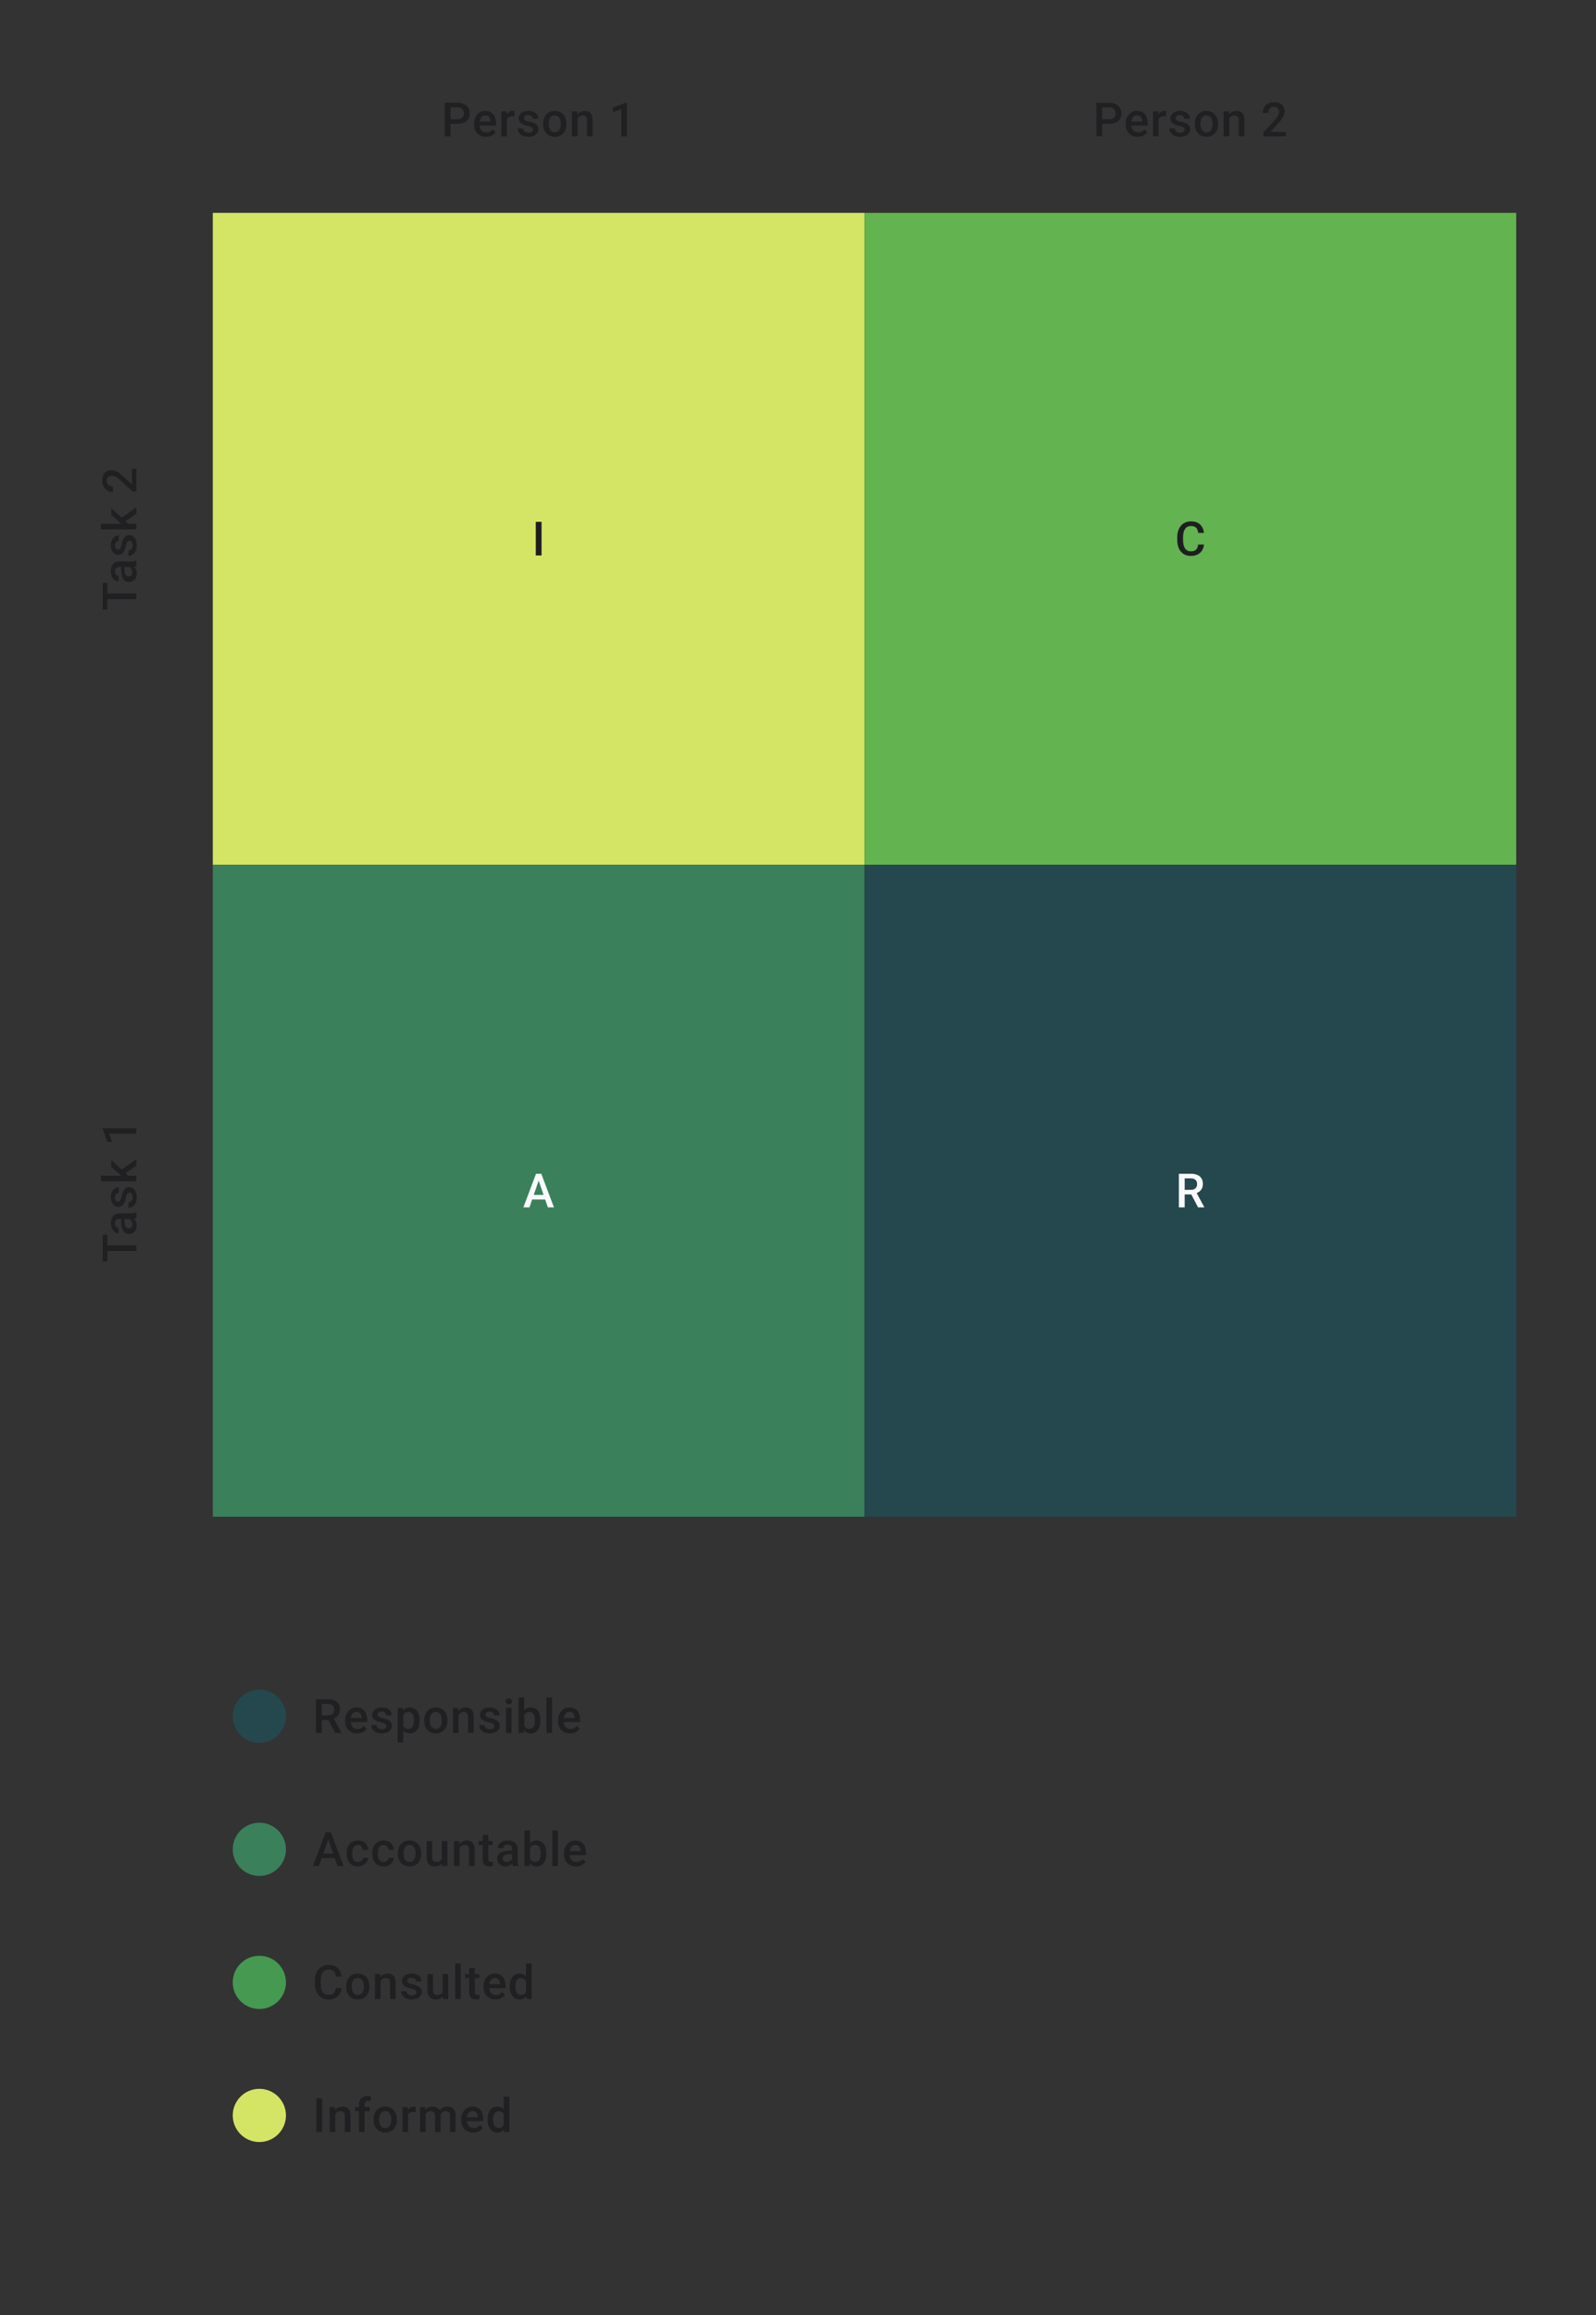
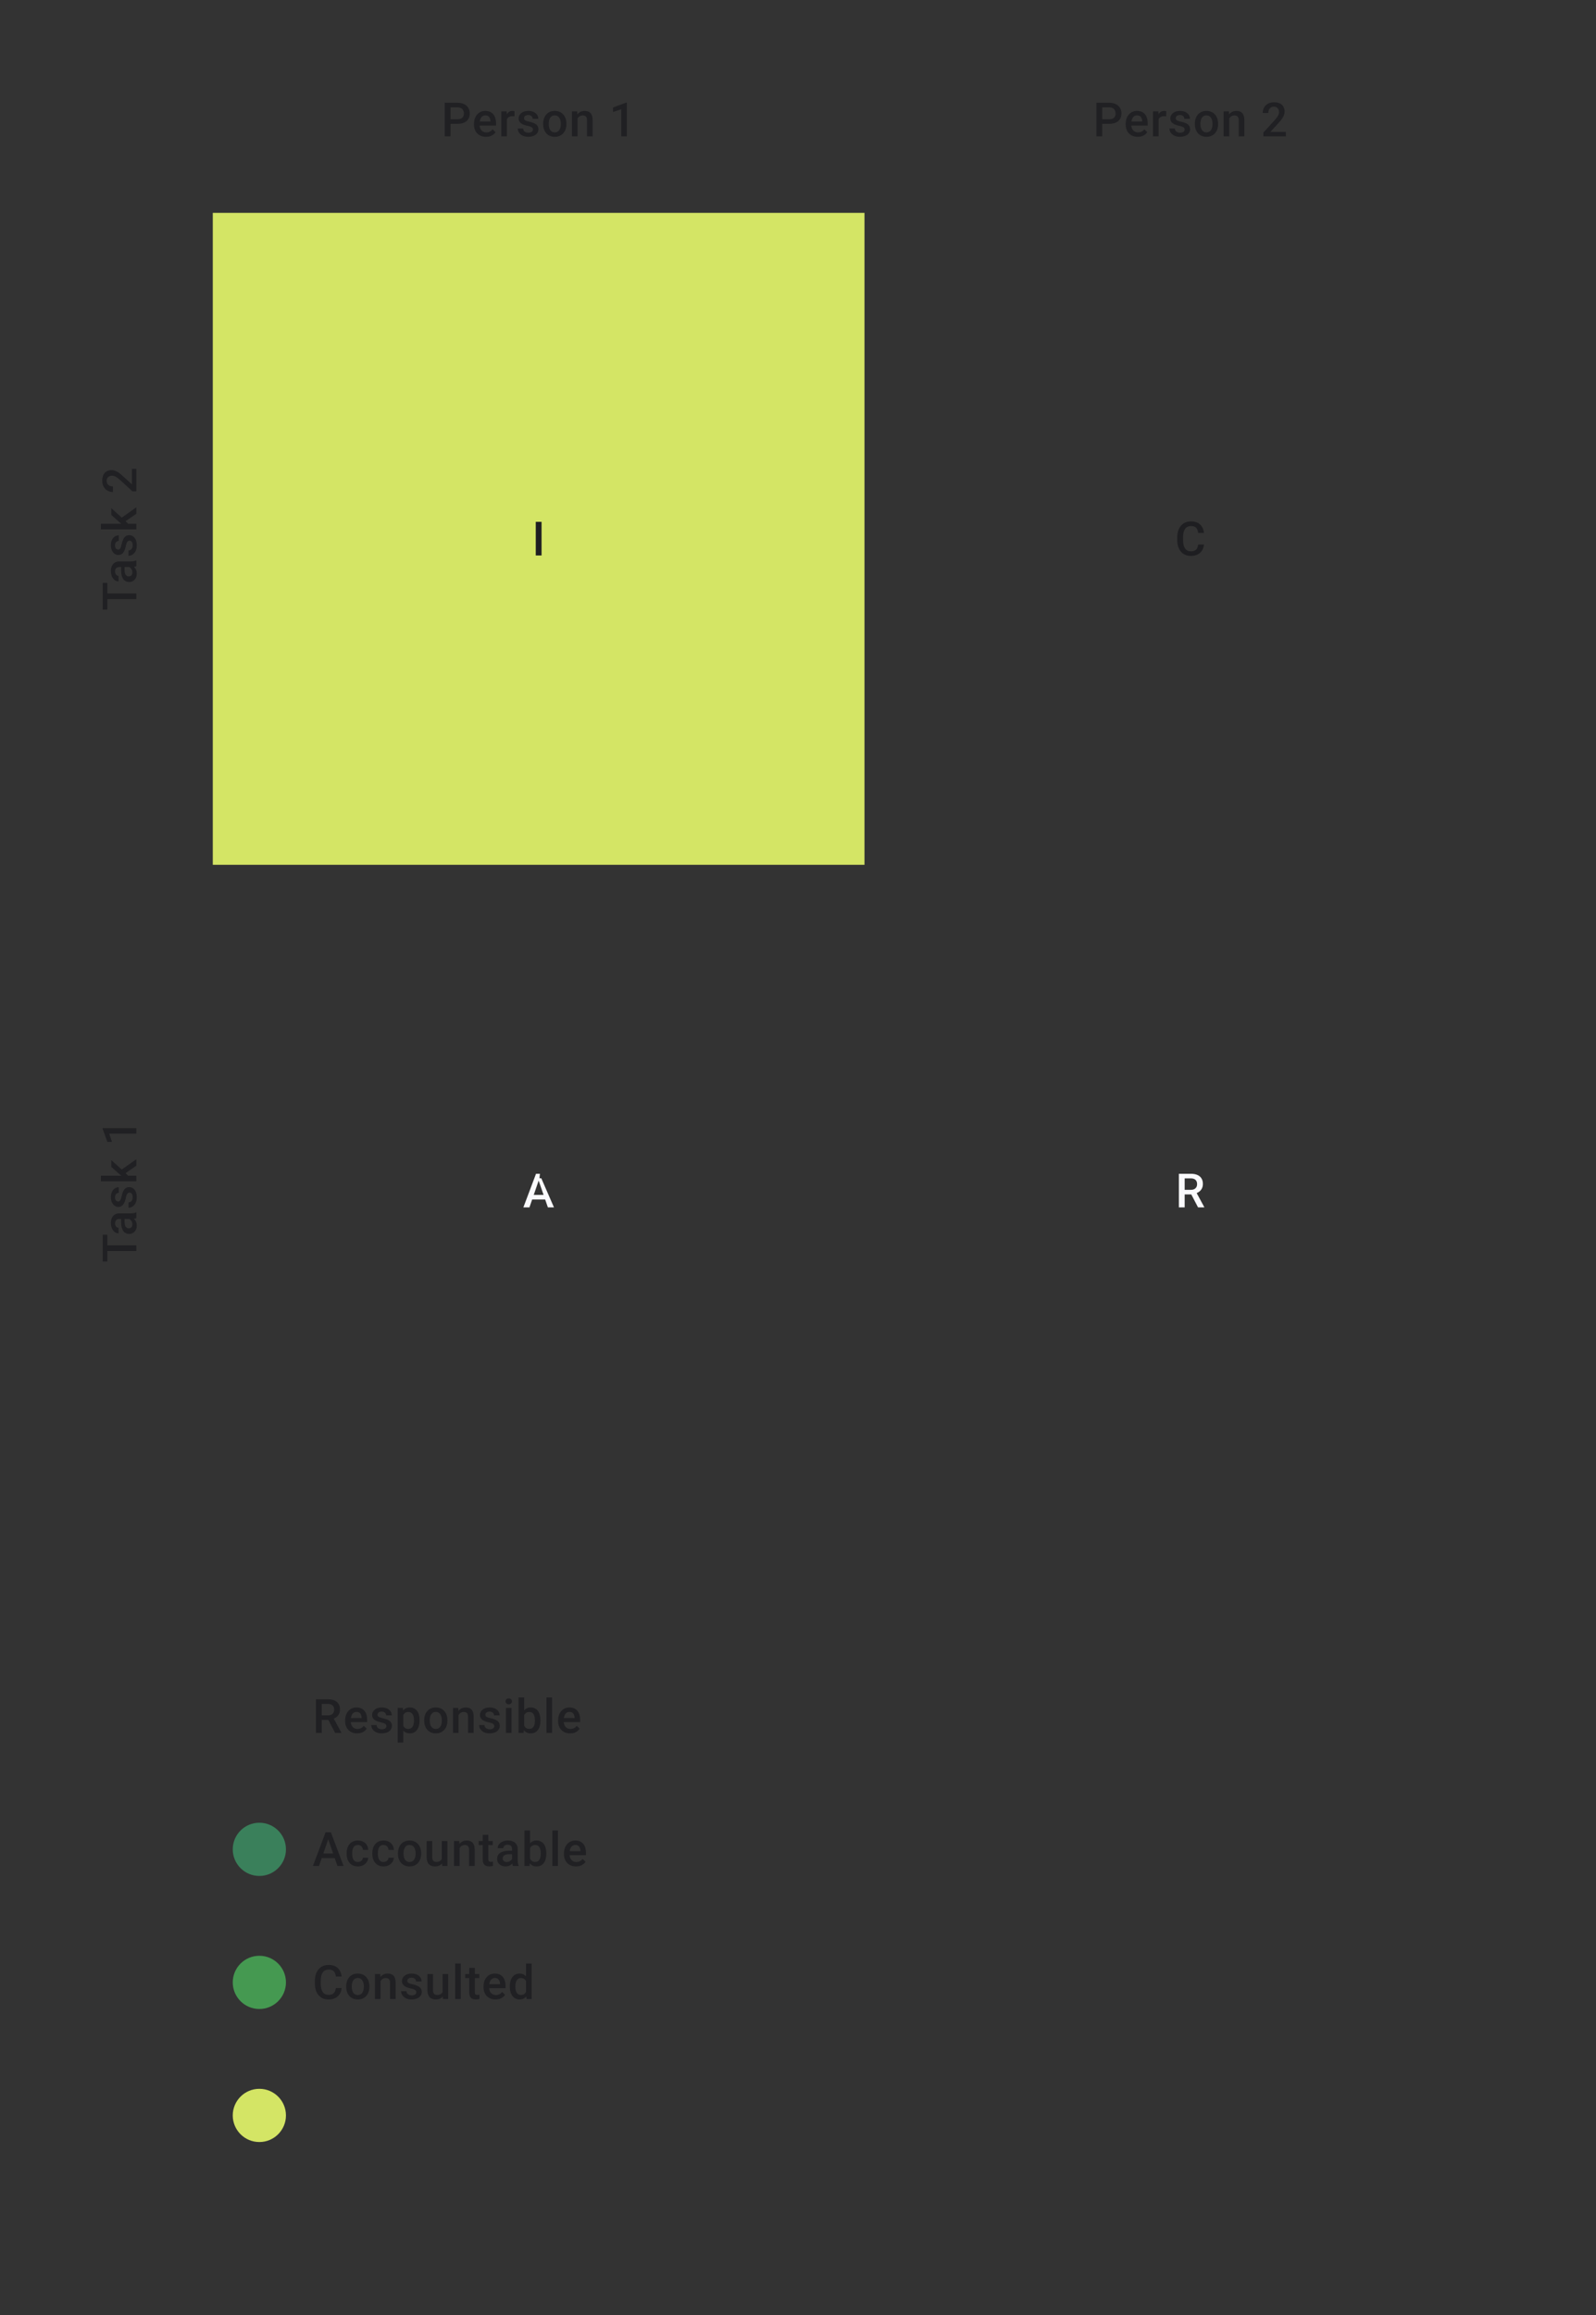
<svg xmlns="http://www.w3.org/2000/svg" width="480" height="696" viewBox="0 0 480 696" fill="none">
  <rect x="0" y="0" width="480" height="696" fill="#333333" stroke="none" />
  <path d="M137.592 37.23H134.96V35.848H137.592C138.05 35.848 138.42 35.774 138.703 35.626C138.985 35.478 139.191 35.274 139.32 35.015C139.455 34.751 139.522 34.45 139.522 34.112C139.522 33.793 139.455 33.494 139.32 33.217C139.191 32.934 138.985 32.707 138.703 32.536C138.42 32.365 138.05 32.279 137.592 32.279H135.495V41H133.752V30.89H137.592C138.374 30.89 139.038 31.029 139.584 31.307C140.135 31.58 140.554 31.96 140.841 32.446C141.128 32.927 141.272 33.478 141.272 34.098C141.272 34.751 141.128 35.311 140.841 35.779C140.554 36.246 140.135 36.605 139.584 36.855C139.038 37.105 138.374 37.23 137.592 37.23ZM146.166 41.139C145.611 41.139 145.109 41.049 144.66 40.868C144.215 40.683 143.836 40.426 143.521 40.097C143.211 39.769 142.972 39.382 142.806 38.938C142.639 38.493 142.556 38.014 142.556 37.501V37.223C142.556 36.635 142.641 36.103 142.813 35.626C142.984 35.149 143.222 34.742 143.528 34.404C143.833 34.061 144.194 33.8 144.611 33.619C145.028 33.439 145.479 33.348 145.965 33.348C146.502 33.348 146.972 33.439 147.375 33.619C147.777 33.8 148.111 34.054 148.374 34.383C148.643 34.707 148.842 35.093 148.971 35.542C149.106 35.992 149.173 36.487 149.173 37.028V37.744H143.368V36.542H147.52V36.41C147.511 36.11 147.451 35.827 147.34 35.563C147.233 35.3 147.069 35.087 146.847 34.925C146.625 34.763 146.328 34.681 145.958 34.681C145.68 34.681 145.433 34.742 145.215 34.862C145.002 34.978 144.824 35.147 144.68 35.369C144.537 35.591 144.426 35.86 144.347 36.174C144.273 36.484 144.236 36.834 144.236 37.223V37.501C144.236 37.829 144.28 38.135 144.368 38.417C144.461 38.695 144.595 38.938 144.771 39.146C144.947 39.354 145.16 39.519 145.41 39.639C145.659 39.755 145.944 39.813 146.264 39.813C146.666 39.813 147.025 39.732 147.34 39.57C147.655 39.408 147.928 39.178 148.159 38.882L149.041 39.736C148.879 39.972 148.668 40.199 148.409 40.417C148.15 40.63 147.833 40.803 147.458 40.938C147.088 41.072 146.657 41.139 146.166 41.139ZM152.443 34.918V41H150.77V33.487H152.367L152.443 34.918ZM154.741 33.439L154.727 34.994C154.625 34.975 154.514 34.962 154.394 34.952C154.278 34.943 154.163 34.938 154.047 34.938C153.76 34.938 153.508 34.98 153.29 35.063C153.072 35.142 152.89 35.258 152.741 35.411C152.598 35.559 152.487 35.739 152.408 35.952C152.329 36.165 152.283 36.404 152.269 36.667L151.887 36.695C151.887 36.223 151.934 35.785 152.026 35.383C152.119 34.98 152.258 34.626 152.443 34.321C152.633 34.015 152.869 33.777 153.151 33.605C153.438 33.434 153.769 33.348 154.144 33.348C154.246 33.348 154.355 33.358 154.47 33.376C154.591 33.395 154.681 33.416 154.741 33.439ZM160.289 38.966C160.289 38.799 160.247 38.648 160.164 38.514C160.08 38.375 159.921 38.25 159.685 38.139C159.453 38.028 159.111 37.926 158.657 37.834C158.259 37.746 157.893 37.642 157.56 37.521C157.231 37.396 156.949 37.246 156.713 37.07C156.477 36.894 156.294 36.686 156.164 36.445C156.035 36.205 155.97 35.927 155.97 35.612C155.97 35.306 156.037 35.017 156.171 34.744C156.305 34.471 156.498 34.23 156.747 34.022C156.997 33.814 157.301 33.649 157.657 33.529C158.018 33.409 158.421 33.348 158.865 33.348C159.495 33.348 160.034 33.455 160.483 33.668C160.937 33.876 161.284 34.161 161.525 34.522C161.765 34.878 161.886 35.281 161.886 35.73H160.212C160.212 35.531 160.161 35.346 160.059 35.175C159.962 34.999 159.814 34.857 159.615 34.751C159.416 34.64 159.166 34.584 158.865 34.584C158.578 34.584 158.34 34.631 158.15 34.723C157.965 34.811 157.826 34.927 157.733 35.07C157.645 35.214 157.602 35.371 157.602 35.542C157.602 35.667 157.625 35.781 157.671 35.883C157.722 35.98 157.805 36.07 157.921 36.154C158.037 36.232 158.194 36.306 158.393 36.376C158.597 36.445 158.851 36.512 159.157 36.577C159.731 36.697 160.224 36.852 160.636 37.042C161.052 37.227 161.372 37.468 161.594 37.764C161.816 38.056 161.927 38.426 161.927 38.875C161.927 39.209 161.855 39.514 161.712 39.792C161.573 40.065 161.369 40.303 161.101 40.507C160.832 40.706 160.511 40.861 160.136 40.972C159.766 41.083 159.349 41.139 158.886 41.139C158.206 41.139 157.629 41.019 157.157 40.778C156.685 40.532 156.326 40.22 156.081 39.84C155.84 39.456 155.72 39.058 155.72 38.646H157.338C157.356 38.956 157.442 39.204 157.595 39.389C157.752 39.57 157.946 39.702 158.178 39.785C158.414 39.864 158.657 39.903 158.907 39.903C159.208 39.903 159.46 39.864 159.664 39.785C159.867 39.702 160.022 39.59 160.129 39.452C160.235 39.308 160.289 39.146 160.289 38.966ZM163.357 37.327V37.167C163.357 36.626 163.436 36.123 163.593 35.661C163.751 35.193 163.978 34.788 164.274 34.446C164.575 34.098 164.94 33.83 165.371 33.64C165.806 33.446 166.297 33.348 166.843 33.348C167.394 33.348 167.884 33.446 168.315 33.64C168.75 33.83 169.118 34.098 169.419 34.446C169.72 34.788 169.949 35.193 170.106 35.661C170.264 36.123 170.342 36.626 170.342 37.167V37.327C170.342 37.868 170.264 38.371 170.106 38.834C169.949 39.297 169.72 39.702 169.419 40.049C169.118 40.391 168.752 40.66 168.322 40.854C167.891 41.044 167.403 41.139 166.857 41.139C166.306 41.139 165.813 41.044 165.378 40.854C164.947 40.66 164.582 40.391 164.281 40.049C163.98 39.702 163.751 39.297 163.593 38.834C163.436 38.371 163.357 37.868 163.357 37.327ZM165.031 37.167V37.327C165.031 37.665 165.065 37.984 165.135 38.285C165.204 38.586 165.313 38.85 165.461 39.077C165.609 39.303 165.799 39.482 166.03 39.611C166.262 39.741 166.537 39.806 166.857 39.806C167.167 39.806 167.435 39.741 167.662 39.611C167.894 39.482 168.083 39.303 168.232 39.077C168.38 38.85 168.488 38.586 168.558 38.285C168.632 37.984 168.669 37.665 168.669 37.327V37.167C168.669 36.834 168.632 36.519 168.558 36.223C168.488 35.922 168.377 35.656 168.225 35.425C168.076 35.193 167.887 35.013 167.655 34.883C167.428 34.749 167.158 34.681 166.843 34.681C166.528 34.681 166.255 34.749 166.024 34.883C165.797 35.013 165.609 35.193 165.461 35.425C165.313 35.656 165.204 35.922 165.135 36.223C165.065 36.519 165.031 36.834 165.031 37.167ZM173.689 35.091V41H172.015V33.487H173.592L173.689 35.091ZM173.39 36.966L172.849 36.959C172.853 36.427 172.927 35.938 173.071 35.494C173.219 35.05 173.423 34.668 173.682 34.348C173.946 34.029 174.26 33.783 174.626 33.612C174.992 33.436 175.399 33.348 175.848 33.348C176.209 33.348 176.536 33.399 176.827 33.501C177.123 33.598 177.376 33.758 177.584 33.98C177.797 34.203 177.959 34.492 178.07 34.848C178.181 35.2 178.237 35.633 178.237 36.147V41H176.556V36.14C176.556 35.779 176.503 35.494 176.397 35.286C176.295 35.073 176.144 34.922 175.945 34.834C175.751 34.742 175.508 34.695 175.216 34.695C174.929 34.695 174.672 34.756 174.446 34.876C174.219 34.996 174.027 35.161 173.869 35.369C173.717 35.577 173.598 35.818 173.515 36.091C173.432 36.364 173.39 36.656 173.39 36.966ZM188.526 30.856V41H186.853V32.842L184.374 33.682V32.3L188.325 30.856H188.526Z" fill="#1E1E21" fill-opacity="0.89" />
  <path d="M333.592 37.23H330.96V35.848H333.592C334.05 35.848 334.42 35.774 334.703 35.626C334.985 35.478 335.191 35.274 335.32 35.015C335.455 34.751 335.522 34.45 335.522 34.112C335.522 33.793 335.455 33.494 335.32 33.217C335.191 32.934 334.985 32.707 334.703 32.536C334.42 32.365 334.05 32.279 333.592 32.279H331.495V41H329.752V30.89H333.592C334.374 30.89 335.038 31.029 335.584 31.307C336.135 31.58 336.554 31.96 336.841 32.446C337.128 32.927 337.272 33.478 337.272 34.098C337.272 34.751 337.128 35.311 336.841 35.779C336.554 36.246 336.135 36.605 335.584 36.855C335.038 37.105 334.374 37.23 333.592 37.23ZM342.166 41.139C341.611 41.139 341.109 41.049 340.66 40.868C340.215 40.683 339.836 40.426 339.521 40.097C339.211 39.769 338.972 39.382 338.806 38.938C338.639 38.493 338.556 38.014 338.556 37.501V37.223C338.556 36.635 338.641 36.103 338.813 35.626C338.984 35.149 339.222 34.742 339.528 34.404C339.833 34.061 340.194 33.8 340.611 33.619C341.028 33.439 341.479 33.348 341.965 33.348C342.502 33.348 342.972 33.439 343.375 33.619C343.777 33.8 344.111 34.054 344.374 34.383C344.643 34.707 344.842 35.093 344.971 35.542C345.106 35.992 345.173 36.487 345.173 37.028V37.744H339.368V36.542H343.52V36.41C343.511 36.11 343.451 35.827 343.34 35.563C343.233 35.3 343.069 35.087 342.847 34.925C342.625 34.763 342.328 34.681 341.958 34.681C341.68 34.681 341.433 34.742 341.215 34.862C341.002 34.978 340.824 35.147 340.68 35.369C340.537 35.591 340.426 35.86 340.347 36.174C340.273 36.484 340.236 36.834 340.236 37.223V37.501C340.236 37.829 340.28 38.135 340.368 38.417C340.461 38.695 340.595 38.938 340.771 39.146C340.947 39.354 341.16 39.519 341.41 39.639C341.659 39.755 341.944 39.813 342.264 39.813C342.666 39.813 343.025 39.732 343.34 39.57C343.655 39.408 343.928 39.178 344.159 38.882L345.041 39.736C344.879 39.972 344.668 40.199 344.409 40.417C344.15 40.63 343.833 40.803 343.458 40.938C343.088 41.072 342.657 41.139 342.166 41.139ZM348.443 34.918V41H346.77V33.487H348.367L348.443 34.918ZM350.741 33.439L350.727 34.994C350.625 34.975 350.514 34.962 350.394 34.952C350.278 34.943 350.163 34.938 350.047 34.938C349.76 34.938 349.508 34.98 349.29 35.063C349.072 35.142 348.89 35.258 348.741 35.411C348.598 35.559 348.487 35.739 348.408 35.952C348.329 36.165 348.283 36.404 348.269 36.667L347.887 36.695C347.887 36.223 347.934 35.785 348.026 35.383C348.119 34.98 348.258 34.626 348.443 34.321C348.633 34.015 348.869 33.777 349.151 33.605C349.438 33.434 349.769 33.348 350.144 33.348C350.246 33.348 350.355 33.358 350.47 33.376C350.591 33.395 350.681 33.416 350.741 33.439ZM356.289 38.966C356.289 38.799 356.247 38.648 356.164 38.514C356.08 38.375 355.921 38.25 355.685 38.139C355.453 38.028 355.111 37.926 354.657 37.834C354.259 37.746 353.893 37.642 353.56 37.521C353.231 37.396 352.949 37.246 352.713 37.07C352.477 36.894 352.294 36.686 352.164 36.445C352.035 36.205 351.97 35.927 351.97 35.612C351.97 35.306 352.037 35.017 352.171 34.744C352.305 34.471 352.498 34.23 352.747 34.022C352.997 33.814 353.301 33.649 353.657 33.529C354.018 33.409 354.421 33.348 354.865 33.348C355.495 33.348 356.034 33.455 356.483 33.668C356.937 33.876 357.284 34.161 357.525 34.522C357.765 34.878 357.886 35.281 357.886 35.73H356.212C356.212 35.531 356.161 35.346 356.059 35.175C355.962 34.999 355.814 34.857 355.615 34.751C355.416 34.64 355.166 34.584 354.865 34.584C354.578 34.584 354.34 34.631 354.15 34.723C353.965 34.811 353.826 34.927 353.733 35.07C353.645 35.214 353.602 35.371 353.602 35.542C353.602 35.667 353.625 35.781 353.671 35.883C353.722 35.98 353.805 36.07 353.921 36.154C354.037 36.232 354.194 36.306 354.393 36.376C354.597 36.445 354.851 36.512 355.157 36.577C355.731 36.697 356.224 36.852 356.636 37.042C357.052 37.227 357.372 37.468 357.594 37.764C357.816 38.056 357.927 38.426 357.927 38.875C357.927 39.209 357.855 39.514 357.712 39.792C357.573 40.065 357.369 40.303 357.101 40.507C356.832 40.706 356.511 40.861 356.136 40.972C355.766 41.083 355.349 41.139 354.886 41.139C354.206 41.139 353.629 41.019 353.157 40.778C352.685 40.532 352.326 40.22 352.081 39.84C351.84 39.456 351.72 39.058 351.72 38.646H353.338C353.356 38.956 353.442 39.204 353.595 39.389C353.752 39.57 353.946 39.702 354.178 39.785C354.414 39.864 354.657 39.903 354.907 39.903C355.208 39.903 355.46 39.864 355.664 39.785C355.867 39.702 356.022 39.59 356.129 39.452C356.235 39.308 356.289 39.146 356.289 38.966ZM359.357 37.327V37.167C359.357 36.626 359.436 36.123 359.593 35.661C359.751 35.193 359.978 34.788 360.274 34.446C360.575 34.098 360.94 33.83 361.371 33.64C361.806 33.446 362.297 33.348 362.843 33.348C363.394 33.348 363.884 33.446 364.315 33.64C364.75 33.83 365.118 34.098 365.419 34.446C365.72 34.788 365.949 35.193 366.106 35.661C366.264 36.123 366.342 36.626 366.342 37.167V37.327C366.342 37.868 366.264 38.371 366.106 38.834C365.949 39.297 365.72 39.702 365.419 40.049C365.118 40.391 364.752 40.66 364.322 40.854C363.891 41.044 363.403 41.139 362.857 41.139C362.306 41.139 361.813 41.044 361.378 40.854C360.947 40.66 360.582 40.391 360.281 40.049C359.98 39.702 359.751 39.297 359.593 38.834C359.436 38.371 359.357 37.868 359.357 37.327ZM361.031 37.167V37.327C361.031 37.665 361.065 37.984 361.135 38.285C361.204 38.586 361.313 38.85 361.461 39.077C361.609 39.303 361.799 39.482 362.03 39.611C362.262 39.741 362.537 39.806 362.857 39.806C363.167 39.806 363.435 39.741 363.662 39.611C363.894 39.482 364.083 39.303 364.232 39.077C364.38 38.85 364.488 38.586 364.558 38.285C364.632 37.984 364.669 37.665 364.669 37.327V37.167C364.669 36.834 364.632 36.519 364.558 36.223C364.488 35.922 364.377 35.656 364.225 35.425C364.076 35.193 363.887 35.013 363.655 34.883C363.428 34.749 363.158 34.681 362.843 34.681C362.528 34.681 362.255 34.749 362.024 34.883C361.797 35.013 361.609 35.193 361.461 35.425C361.313 35.656 361.204 35.922 361.135 36.223C361.065 36.519 361.031 36.834 361.031 37.167ZM369.689 35.091V41H368.015V33.487H369.592L369.689 35.091ZM369.39 36.966L368.849 36.959C368.853 36.427 368.927 35.938 369.071 35.494C369.219 35.05 369.423 34.668 369.682 34.348C369.946 34.029 370.26 33.783 370.626 33.612C370.992 33.436 371.399 33.348 371.848 33.348C372.209 33.348 372.536 33.399 372.827 33.501C373.123 33.598 373.376 33.758 373.584 33.98C373.797 34.203 373.959 34.492 374.07 34.848C374.181 35.2 374.237 35.633 374.237 36.147V41H372.556V36.14C372.556 35.779 372.503 35.494 372.397 35.286C372.295 35.073 372.144 34.922 371.945 34.834C371.751 34.742 371.508 34.695 371.216 34.695C370.929 34.695 370.672 34.756 370.446 34.876C370.219 34.996 370.027 35.161 369.869 35.369C369.717 35.577 369.598 35.818 369.515 36.091C369.432 36.364 369.39 36.656 369.39 36.966ZM386.734 39.667V41H379.957V39.854L383.249 36.265C383.61 35.857 383.894 35.505 384.103 35.209C384.311 34.913 384.457 34.647 384.54 34.411C384.628 34.17 384.672 33.936 384.672 33.709C384.672 33.39 384.612 33.11 384.491 32.869C384.376 32.624 384.204 32.432 383.978 32.293C383.751 32.15 383.475 32.078 383.151 32.078C382.776 32.078 382.462 32.159 382.207 32.321C381.952 32.483 381.76 32.707 381.631 32.994C381.501 33.277 381.436 33.601 381.436 33.966H379.763C379.763 33.379 379.897 32.842 380.166 32.355C380.434 31.865 380.823 31.476 381.332 31.189C381.841 30.897 382.455 30.752 383.172 30.752C383.848 30.752 384.422 30.865 384.894 31.092C385.366 31.319 385.725 31.64 385.97 32.057C386.22 32.474 386.345 32.967 386.345 33.536C386.345 33.851 386.294 34.163 386.193 34.473C386.091 34.783 385.945 35.093 385.755 35.404C385.57 35.709 385.35 36.017 385.095 36.327C384.841 36.633 384.561 36.943 384.255 37.258L382.068 39.667H386.734Z" fill="#1E1E21" fill-opacity="0.89" />
  <path d="M30.89 178.403H41V180.132H30.89V178.403ZM30.89 175.23H32.279L32.279 183.277H30.89V175.23ZM39.493 170.474H35.91C35.642 170.474 35.411 170.523 35.216 170.62C35.022 170.717 34.871 170.865 34.765 171.064C34.658 171.259 34.605 171.504 34.605 171.8C34.605 172.073 34.651 172.309 34.744 172.508C34.837 172.707 34.962 172.862 35.119 172.974C35.276 173.085 35.455 173.14 35.654 173.14V174.807C35.357 174.807 35.07 174.735 34.793 174.591C34.515 174.448 34.267 174.24 34.05 173.966C33.832 173.693 33.661 173.367 33.536 172.987C33.411 172.608 33.348 172.182 33.348 171.71C33.348 171.145 33.443 170.645 33.633 170.21C33.823 169.77 34.11 169.426 34.494 169.176C34.874 168.921 35.35 168.794 35.924 168.794H39.264C39.607 168.794 39.914 168.771 40.188 168.724C40.456 168.673 40.69 168.602 40.889 168.509H41V170.224C40.819 170.303 40.59 170.365 40.313 170.411C40.03 170.453 39.757 170.474 39.493 170.474ZM36.431 170.231L37.466 170.217V171.418C37.466 171.728 37.496 172.001 37.556 172.238C37.612 172.474 37.695 172.67 37.806 172.828C37.917 172.985 38.051 173.103 38.209 173.182C38.366 173.261 38.544 173.3 38.743 173.3C38.943 173.3 39.125 173.254 39.292 173.161C39.454 173.068 39.581 172.934 39.674 172.758C39.766 172.578 39.813 172.36 39.813 172.106C39.813 171.763 39.743 171.465 39.604 171.21C39.461 170.951 39.287 170.747 39.084 170.599C38.875 170.451 38.679 170.372 38.493 170.363L39.236 169.821C39.426 169.877 39.63 169.972 39.847 170.106C40.065 170.24 40.273 170.416 40.472 170.634C40.667 170.847 40.826 171.103 40.951 171.404C41.076 171.701 41.139 172.043 41.139 172.432C41.139 172.923 41.042 173.36 40.847 173.744C40.648 174.128 40.382 174.429 40.049 174.647C39.711 174.864 39.329 174.973 38.903 174.973C38.505 174.973 38.153 174.899 37.848 174.751C37.538 174.598 37.278 174.376 37.07 174.085C36.862 173.788 36.704 173.427 36.598 173.001C36.487 172.575 36.431 172.089 36.431 171.543V170.231ZM38.966 162.545C38.799 162.545 38.648 162.587 38.514 162.67C38.375 162.753 38.25 162.913 38.139 163.149C38.028 163.38 37.926 163.723 37.834 164.177C37.746 164.575 37.642 164.94 37.521 165.274C37.396 165.602 37.246 165.885 37.07 166.121C36.894 166.357 36.686 166.54 36.445 166.669C36.205 166.799 35.927 166.864 35.612 166.864C35.306 166.864 35.017 166.797 34.744 166.662C34.471 166.528 34.23 166.336 34.022 166.086C33.814 165.836 33.649 165.533 33.529 165.176C33.409 164.815 33.348 164.413 33.348 163.968C33.348 163.339 33.455 162.8 33.668 162.351C33.876 161.897 34.161 161.55 34.522 161.309C34.878 161.068 35.281 160.948 35.73 160.948V162.621C35.531 162.621 35.346 162.672 35.175 162.774C34.999 162.871 34.857 163.019 34.751 163.218C34.64 163.417 34.584 163.667 34.584 163.968C34.584 164.255 34.631 164.494 34.723 164.683C34.811 164.869 34.927 165.007 35.07 165.1C35.214 165.188 35.371 165.232 35.542 165.232C35.667 165.232 35.781 165.209 35.883 165.163C35.98 165.112 36.07 165.028 36.154 164.913C36.232 164.797 36.306 164.639 36.376 164.44C36.445 164.237 36.512 163.982 36.577 163.677C36.697 163.103 36.852 162.61 37.042 162.198C37.227 161.781 37.468 161.462 37.764 161.24C38.056 161.017 38.426 160.906 38.875 160.906C39.209 160.906 39.514 160.978 39.792 161.122C40.065 161.26 40.303 161.464 40.507 161.733C40.706 162.001 40.861 162.323 40.972 162.698C41.083 163.068 41.139 163.485 41.139 163.947C41.139 164.628 41.019 165.204 40.778 165.676C40.532 166.149 40.22 166.507 39.84 166.753C39.456 166.993 39.058 167.114 38.646 167.114V165.496C38.956 165.477 39.204 165.392 39.389 165.239C39.57 165.082 39.702 164.887 39.785 164.656C39.864 164.42 39.903 164.177 39.903 163.927C39.903 163.626 39.864 163.373 39.785 163.17C39.702 162.966 39.59 162.811 39.452 162.705C39.308 162.598 39.146 162.545 38.966 162.545ZM30.335 157.47H41V159.15H30.335V157.47ZM33.487 152.804L37.112 156.074L38.945 157.865L37.528 158.303L35.855 156.949L33.487 154.824V152.804ZM41 154.463L37.473 156.9L36.299 155.845L41 152.526V154.463ZM39.667 140.952H41V147.729H39.854L36.265 144.437C35.857 144.076 35.505 143.792 35.209 143.583C34.913 143.375 34.647 143.229 34.411 143.146C34.17 143.058 33.936 143.014 33.709 143.014C33.39 143.014 33.11 143.074 32.869 143.195C32.624 143.31 32.432 143.482 32.293 143.708C32.15 143.935 32.078 144.211 32.078 144.535C32.078 144.91 32.159 145.224 32.321 145.479C32.483 145.734 32.707 145.926 32.994 146.055C33.277 146.185 33.601 146.25 33.966 146.25V147.923C33.379 147.923 32.842 147.789 32.355 147.52C31.865 147.252 31.476 146.863 31.189 146.354C30.897 145.845 30.752 145.231 30.752 144.514C30.752 143.838 30.865 143.264 31.092 142.792C31.319 142.32 31.64 141.961 32.057 141.716C32.474 141.466 32.967 141.341 33.536 141.341C33.851 141.341 34.163 141.392 34.473 141.493C34.783 141.595 35.093 141.741 35.404 141.931C35.709 142.116 36.017 142.336 36.327 142.591C36.633 142.845 36.943 143.125 37.258 143.431L39.667 145.618V140.952Z" fill="#1E1E21" fill-opacity="0.89" />
  <path d="M30.89 374.403H41V376.132H30.89V374.403ZM30.89 371.23H32.279L32.279 379.277H30.89V371.23ZM39.493 366.474H35.91C35.642 366.474 35.411 366.523 35.216 366.62C35.022 366.717 34.871 366.865 34.765 367.064C34.658 367.259 34.605 367.504 34.605 367.8C34.605 368.073 34.651 368.309 34.744 368.508C34.837 368.707 34.962 368.862 35.119 368.974C35.276 369.085 35.455 369.14 35.654 369.14V370.807C35.357 370.807 35.07 370.735 34.793 370.591C34.515 370.448 34.267 370.24 34.05 369.966C33.832 369.693 33.661 369.367 33.536 368.987C33.411 368.608 33.348 368.182 33.348 367.71C33.348 367.145 33.443 366.645 33.633 366.21C33.823 365.77 34.11 365.426 34.494 365.176C34.874 364.921 35.35 364.794 35.924 364.794H39.264C39.607 364.794 39.914 364.771 40.188 364.724C40.456 364.673 40.69 364.602 40.889 364.509H41V366.224C40.819 366.303 40.59 366.365 40.313 366.411C40.03 366.453 39.757 366.474 39.493 366.474ZM36.431 366.231L37.466 366.217V367.418C37.466 367.728 37.496 368.001 37.556 368.238C37.612 368.474 37.695 368.67 37.806 368.828C37.917 368.985 38.051 369.103 38.209 369.182C38.366 369.261 38.544 369.3 38.743 369.3C38.943 369.3 39.125 369.254 39.292 369.161C39.454 369.068 39.581 368.934 39.674 368.758C39.766 368.578 39.813 368.36 39.813 368.106C39.813 367.763 39.743 367.465 39.604 367.21C39.461 366.951 39.287 366.747 39.084 366.599C38.875 366.451 38.679 366.372 38.493 366.363L39.236 365.821C39.426 365.877 39.63 365.972 39.847 366.106C40.065 366.24 40.273 366.416 40.472 366.634C40.667 366.847 40.826 367.103 40.951 367.404C41.076 367.701 41.139 368.043 41.139 368.432C41.139 368.923 41.042 369.36 40.847 369.744C40.648 370.128 40.382 370.429 40.049 370.647C39.711 370.864 39.329 370.973 38.903 370.973C38.505 370.973 38.153 370.899 37.848 370.751C37.538 370.598 37.278 370.376 37.07 370.085C36.862 369.788 36.704 369.427 36.598 369.001C36.487 368.575 36.431 368.089 36.431 367.543V366.231ZM38.966 358.545C38.799 358.545 38.648 358.587 38.514 358.67C38.375 358.753 38.25 358.913 38.139 359.149C38.028 359.38 37.926 359.723 37.834 360.177C37.746 360.575 37.642 360.94 37.521 361.274C37.396 361.602 37.246 361.885 37.07 362.121C36.894 362.357 36.686 362.54 36.445 362.669C36.205 362.799 35.927 362.864 35.612 362.864C35.306 362.864 35.017 362.797 34.744 362.662C34.471 362.528 34.23 362.336 34.022 362.086C33.814 361.836 33.649 361.533 33.529 361.176C33.409 360.815 33.348 360.413 33.348 359.968C33.348 359.339 33.455 358.8 33.668 358.351C33.876 357.897 34.161 357.55 34.522 357.309C34.878 357.068 35.281 356.948 35.73 356.948V358.621C35.531 358.621 35.346 358.672 35.175 358.774C34.999 358.871 34.857 359.019 34.751 359.218C34.64 359.417 34.584 359.667 34.584 359.968C34.584 360.255 34.631 360.494 34.723 360.683C34.811 360.869 34.927 361.007 35.07 361.1C35.214 361.188 35.371 361.232 35.542 361.232C35.667 361.232 35.781 361.209 35.883 361.163C35.98 361.112 36.07 361.028 36.154 360.913C36.232 360.797 36.306 360.639 36.376 360.44C36.445 360.237 36.512 359.982 36.577 359.677C36.697 359.103 36.852 358.61 37.042 358.198C37.227 357.781 37.468 357.462 37.764 357.24C38.056 357.017 38.426 356.906 38.875 356.906C39.209 356.906 39.514 356.978 39.792 357.122C40.065 357.26 40.303 357.464 40.507 357.733C40.706 358.001 40.861 358.323 40.972 358.698C41.083 359.068 41.139 359.485 41.139 359.947C41.139 360.628 41.019 361.204 40.778 361.676C40.532 362.149 40.22 362.507 39.84 362.753C39.456 362.993 39.058 363.114 38.646 363.114V361.496C38.956 361.477 39.204 361.392 39.389 361.239C39.57 361.082 39.702 360.887 39.785 360.656C39.864 360.42 39.903 360.177 39.903 359.927C39.903 359.626 39.864 359.373 39.785 359.17C39.702 358.966 39.59 358.811 39.452 358.705C39.308 358.598 39.146 358.545 38.966 358.545ZM30.335 353.47H41V355.15H30.335V353.47ZM33.487 348.804L37.112 352.074L38.945 353.865L37.528 354.303L35.855 352.949L33.487 350.824V348.804ZM41 350.463L37.473 352.9L36.299 351.845L41 348.526V350.463ZM30.856 339.16H41V340.833H32.842L33.682 343.312H32.3L30.856 339.361V339.16Z" fill="#1E1E21" fill-opacity="0.89" />
  <rect width="196" height="196" transform="translate(64 64)" fill="#D4E565" />
  <path d="M162.875 156.89V167H161.132V156.89H162.875Z" fill="#1E1E21" />
-   <rect width="196" height="196" transform="translate(260 64)" fill="#63B350" />
  <path d="M360.354 163.709H362.09C362.034 164.371 361.849 164.961 361.534 165.479C361.219 165.993 360.777 166.398 360.208 166.694C359.639 166.991 358.947 167.139 358.132 167.139C357.507 167.139 356.945 167.028 356.445 166.806C355.945 166.579 355.517 166.259 355.16 165.847C354.804 165.431 354.531 164.929 354.341 164.341C354.156 163.753 354.063 163.096 354.063 162.369V161.529C354.063 160.802 354.158 160.145 354.348 159.557C354.542 158.969 354.82 158.467 355.181 158.05C355.542 157.629 355.975 157.307 356.479 157.085C356.989 156.863 357.56 156.752 358.194 156.752C359 156.752 359.68 156.9 360.236 157.196C360.791 157.492 361.222 157.902 361.527 158.425C361.837 158.948 362.027 159.547 362.097 160.223H360.361C360.314 159.788 360.213 159.416 360.055 159.105C359.902 158.795 359.676 158.559 359.375 158.397C359.074 158.231 358.68 158.147 358.194 158.147C357.796 158.147 357.449 158.221 357.153 158.369C356.857 158.518 356.609 158.735 356.41 159.022C356.211 159.309 356.06 159.663 355.959 160.084C355.861 160.501 355.813 160.978 355.813 161.515V162.369C355.813 162.878 355.857 163.341 355.945 163.757C356.037 164.169 356.176 164.524 356.361 164.82C356.551 165.116 356.792 165.345 357.083 165.507C357.375 165.669 357.725 165.75 358.132 165.75C358.627 165.75 359.028 165.672 359.333 165.514C359.643 165.357 359.877 165.128 360.034 164.827C360.196 164.521 360.303 164.149 360.354 163.709Z" fill="#1E1E21" />
-   <rect width="196" height="196" transform="translate(64 260)" fill="#3A805B" />
-   <path d="M162.25 354.237L159.23 363H157.403L161.208 352.89H162.375L162.25 354.237ZM164.777 363L161.75 354.237L161.618 352.89H162.792L166.61 363H164.777ZM164.632 359.251V360.632H159.132V359.251H164.632Z" fill="#FAFAFD" />
-   <rect width="196" height="196" transform="translate(260 260)" fill="#24484E" />
+   <path d="M162.25 354.237L159.23 363H157.403L161.208 352.89H162.375L162.25 354.237ZM164.777 363L161.75 354.237H162.792L166.61 363H164.777ZM164.632 359.251V360.632H159.132V359.251H164.632Z" fill="#FAFAFD" />
  <path d="M354.549 352.89H358.125C358.893 352.89 359.548 353.006 360.09 353.238C360.632 353.469 361.046 353.812 361.333 354.265C361.624 354.714 361.77 355.27 361.77 355.932C361.77 356.436 361.678 356.881 361.493 357.265C361.307 357.649 361.046 357.973 360.708 358.237C360.37 358.496 359.967 358.697 359.5 358.841L358.972 359.098H355.757L355.743 357.716H358.153C358.569 357.716 358.917 357.642 359.194 357.494C359.472 357.346 359.68 357.144 359.819 356.89C359.963 356.631 360.034 356.339 360.034 356.015C360.034 355.663 359.965 355.358 359.826 355.098C359.692 354.835 359.484 354.633 359.201 354.494C358.919 354.351 358.56 354.279 358.125 354.279H356.292V363H354.549V352.89ZM360.319 363L357.944 358.459L359.771 358.452L362.18 362.91V363H360.319Z" fill="#FAFAFD" />
-   <circle cx="78" cy="516" r="8" fill="#24484E" />
  <path d="M95.028 510.89H98.603C99.372 510.89 100.027 511.006 100.568 511.238C101.11 511.469 101.524 511.812 101.811 512.265C102.103 512.714 102.249 513.27 102.249 513.932C102.249 514.436 102.156 514.881 101.971 515.265C101.786 515.649 101.524 515.973 101.186 516.237C100.848 516.496 100.446 516.697 99.978 516.841L99.451 517.098H96.236L96.222 515.716H98.631C99.048 515.716 99.395 515.642 99.673 515.494C99.951 515.346 100.159 515.144 100.298 514.89C100.441 514.631 100.513 514.339 100.513 514.015C100.513 513.663 100.443 513.358 100.305 513.098C100.17 512.835 99.962 512.633 99.68 512.494C99.397 512.351 99.039 512.279 98.603 512.279H96.77V521H95.028V510.89ZM100.798 521L98.423 516.459L100.249 516.452L102.658 520.91V521H100.798ZM107.414 521.139C106.859 521.139 106.357 521.049 105.908 520.868C105.463 520.683 105.084 520.426 104.769 520.097C104.459 519.769 104.22 519.382 104.054 518.938C103.887 518.493 103.804 518.014 103.804 517.501V517.223C103.804 516.635 103.889 516.103 104.061 515.626C104.232 515.149 104.47 514.742 104.776 514.404C105.081 514.061 105.442 513.8 105.859 513.619C106.276 513.439 106.727 513.348 107.213 513.348C107.75 513.348 108.22 513.439 108.622 513.619C109.025 513.8 109.358 514.054 109.622 514.383C109.891 514.707 110.09 515.094 110.219 515.543C110.354 515.992 110.421 516.487 110.421 517.028V517.744H104.616V516.542H108.768V516.41C108.759 516.11 108.699 515.827 108.588 515.563C108.481 515.3 108.317 515.087 108.095 514.925C107.873 514.763 107.576 514.682 107.206 514.682C106.928 514.682 106.681 514.742 106.463 514.862C106.25 514.978 106.072 515.147 105.928 515.369C105.785 515.591 105.674 515.86 105.595 516.174C105.521 516.485 105.484 516.834 105.484 517.223V517.501C105.484 517.829 105.528 518.135 105.616 518.417C105.709 518.695 105.843 518.938 106.019 519.146C106.195 519.354 106.408 519.519 106.657 519.639C106.907 519.755 107.192 519.813 107.512 519.813C107.914 519.813 108.273 519.732 108.588 519.57C108.902 519.408 109.176 519.179 109.407 518.882L110.289 519.736C110.127 519.972 109.916 520.199 109.657 520.417C109.398 520.63 109.081 520.803 108.706 520.938C108.335 521.072 107.905 521.139 107.414 521.139ZM116.225 518.966C116.225 518.799 116.183 518.649 116.1 518.514C116.017 518.375 115.857 518.25 115.621 518.139C115.39 518.028 115.047 517.926 114.593 517.834C114.195 517.746 113.83 517.642 113.496 517.521C113.168 517.396 112.885 517.246 112.649 517.07C112.413 516.894 112.23 516.686 112.101 516.445C111.971 516.204 111.906 515.927 111.906 515.612C111.906 515.306 111.973 515.017 112.108 514.744C112.242 514.471 112.434 514.23 112.684 514.022C112.934 513.814 113.237 513.649 113.594 513.529C113.955 513.409 114.357 513.348 114.802 513.348C115.431 513.348 115.971 513.455 116.42 513.668C116.873 513.876 117.22 514.161 117.461 514.522C117.702 514.878 117.822 515.281 117.822 515.73H116.149C116.149 515.531 116.098 515.346 115.996 515.175C115.899 514.999 115.751 514.857 115.552 514.751C115.353 514.64 115.103 514.584 114.802 514.584C114.515 514.584 114.276 514.631 114.087 514.723C113.901 514.811 113.763 514.927 113.67 515.07C113.582 515.214 113.538 515.371 113.538 515.543C113.538 515.667 113.561 515.781 113.607 515.883C113.658 515.98 113.742 516.07 113.857 516.154C113.973 516.232 114.131 516.306 114.33 516.376C114.533 516.445 114.788 516.512 115.093 516.577C115.667 516.697 116.16 516.852 116.572 517.042C116.989 517.227 117.308 517.468 117.53 517.764C117.753 518.056 117.864 518.426 117.864 518.875C117.864 519.209 117.792 519.514 117.649 519.792C117.51 520.065 117.306 520.303 117.038 520.507C116.769 520.706 116.447 520.861 116.072 520.972C115.702 521.083 115.285 521.139 114.823 521.139C114.142 521.139 113.566 521.019 113.094 520.778C112.622 520.532 112.263 520.22 112.017 519.84C111.777 519.456 111.656 519.058 111.656 518.646H113.274C113.293 518.956 113.378 519.204 113.531 519.389C113.688 519.57 113.883 519.702 114.114 519.785C114.35 519.864 114.593 519.903 114.843 519.903C115.144 519.903 115.397 519.864 115.6 519.785C115.804 519.702 115.959 519.59 116.065 519.452C116.172 519.308 116.225 519.146 116.225 518.966ZM121.294 514.932V523.888H119.62V513.487H121.162L121.294 514.932ZM126.189 517.174V517.32C126.189 517.866 126.124 518.373 125.994 518.841C125.869 519.304 125.682 519.709 125.432 520.056C125.186 520.398 124.883 520.664 124.522 520.854C124.161 521.044 123.745 521.139 123.272 521.139C122.805 521.139 122.395 521.053 122.043 520.882C121.696 520.706 121.402 520.458 121.162 520.139C120.921 519.82 120.726 519.445 120.578 519.014C120.435 518.579 120.333 518.102 120.273 517.584V517.021C120.333 516.471 120.435 515.971 120.578 515.522C120.726 515.073 120.921 514.686 121.162 514.362C121.402 514.038 121.696 513.788 122.043 513.612C122.391 513.436 122.796 513.348 123.258 513.348C123.731 513.348 124.15 513.441 124.515 513.626C124.881 513.807 125.189 514.066 125.439 514.404C125.689 514.737 125.876 515.14 126.001 515.612C126.126 516.079 126.189 516.6 126.189 517.174ZM124.515 517.32V517.174C124.515 516.827 124.483 516.505 124.418 516.209C124.353 515.908 124.251 515.644 124.113 515.418C123.974 515.191 123.795 515.015 123.578 514.89C123.365 514.76 123.108 514.695 122.807 514.695C122.511 514.695 122.256 514.746 122.043 514.848C121.83 514.945 121.652 515.082 121.509 515.258C121.365 515.434 121.254 515.64 121.175 515.876C121.097 516.107 121.041 516.36 121.009 516.633V517.98C121.064 518.313 121.159 518.618 121.294 518.896C121.428 519.174 121.618 519.396 121.863 519.563C122.113 519.725 122.432 519.806 122.821 519.806C123.122 519.806 123.379 519.741 123.592 519.611C123.805 519.482 123.978 519.304 124.113 519.077C124.251 518.845 124.353 518.579 124.418 518.278C124.483 517.977 124.515 517.658 124.515 517.32ZM127.577 517.327V517.167C127.577 516.626 127.656 516.123 127.813 515.661C127.97 515.193 128.197 514.788 128.493 514.445C128.794 514.098 129.16 513.83 129.591 513.64C130.026 513.446 130.516 513.348 131.063 513.348C131.613 513.348 132.104 513.446 132.535 513.64C132.97 513.83 133.338 514.098 133.639 514.445C133.939 514.788 134.169 515.193 134.326 515.661C134.483 516.123 134.562 516.626 134.562 517.167V517.327C134.562 517.869 134.483 518.371 134.326 518.834C134.169 519.297 133.939 519.702 133.639 520.049C133.338 520.391 132.972 520.66 132.541 520.854C132.111 521.044 131.623 521.139 131.076 521.139C130.526 521.139 130.033 521.044 129.597 520.854C129.167 520.66 128.801 520.391 128.5 520.049C128.2 519.702 127.97 519.297 127.813 518.834C127.656 518.371 127.577 517.869 127.577 517.327ZM129.25 517.167V517.327C129.25 517.665 129.285 517.984 129.354 518.285C129.424 518.586 129.533 518.85 129.681 519.077C129.829 519.304 130.019 519.482 130.25 519.611C130.482 519.741 130.757 519.806 131.076 519.806C131.387 519.806 131.655 519.741 131.882 519.611C132.113 519.482 132.303 519.304 132.451 519.077C132.599 518.85 132.708 518.586 132.778 518.285C132.852 517.984 132.889 517.665 132.889 517.327V517.167C132.889 516.834 132.852 516.519 132.778 516.223C132.708 515.922 132.597 515.656 132.444 515.424C132.296 515.193 132.106 515.013 131.875 514.883C131.648 514.749 131.377 514.682 131.063 514.682C130.748 514.682 130.475 514.749 130.243 514.883C130.016 515.013 129.829 515.193 129.681 515.424C129.533 515.656 129.424 515.922 129.354 516.223C129.285 516.519 129.25 516.834 129.25 517.167ZM137.908 515.091V521H136.235V513.487H137.811L137.908 515.091ZM137.61 516.966L137.068 516.959C137.073 516.427 137.147 515.938 137.29 515.494C137.439 515.05 137.642 514.668 137.901 514.348C138.165 514.029 138.48 513.784 138.846 513.612C139.211 513.436 139.619 513.348 140.068 513.348C140.429 513.348 140.755 513.399 141.047 513.501C141.343 513.598 141.595 513.758 141.804 513.98C142.017 514.202 142.179 514.492 142.29 514.848C142.401 515.2 142.456 515.633 142.456 516.147V521H140.776V516.14C140.776 515.779 140.723 515.494 140.616 515.286C140.514 515.073 140.364 514.922 140.165 514.834C139.971 514.742 139.728 514.695 139.436 514.695C139.149 514.695 138.892 514.756 138.665 514.876C138.438 514.996 138.246 515.161 138.089 515.369C137.936 515.577 137.818 515.818 137.735 516.091C137.652 516.364 137.61 516.656 137.61 516.966ZM148.663 518.966C148.663 518.799 148.622 518.649 148.538 518.514C148.455 518.375 148.295 518.25 148.059 518.139C147.828 518.028 147.485 517.926 147.032 517.834C146.634 517.746 146.268 517.642 145.935 517.521C145.606 517.396 145.324 517.246 145.088 517.07C144.851 516.894 144.669 516.686 144.539 516.445C144.409 516.204 144.345 515.927 144.345 515.612C144.345 515.306 144.412 515.017 144.546 514.744C144.68 514.471 144.872 514.23 145.122 514.022C145.372 513.814 145.675 513.649 146.032 513.529C146.393 513.409 146.796 513.348 147.24 513.348C147.87 513.348 148.409 513.455 148.858 513.668C149.311 513.876 149.659 514.161 149.899 514.522C150.14 514.878 150.26 515.281 150.26 515.73H148.587C148.587 515.531 148.536 515.346 148.434 515.175C148.337 514.999 148.189 514.857 147.99 514.751C147.791 514.64 147.541 514.584 147.24 514.584C146.953 514.584 146.715 514.631 146.525 514.723C146.34 514.811 146.201 514.927 146.108 515.07C146.02 515.214 145.976 515.371 145.976 515.543C145.976 515.667 145.999 515.781 146.046 515.883C146.097 515.98 146.18 516.07 146.296 516.154C146.411 516.232 146.569 516.306 146.768 516.376C146.972 516.445 147.226 516.512 147.532 516.577C148.106 516.697 148.599 516.852 149.011 517.042C149.427 517.227 149.747 517.468 149.969 517.764C150.191 518.056 150.302 518.426 150.302 518.875C150.302 519.209 150.23 519.514 150.087 519.792C149.948 520.065 149.744 520.303 149.476 520.507C149.207 520.706 148.886 520.861 148.511 520.972C148.14 521.083 147.724 521.139 147.261 521.139C146.58 521.139 146.004 521.019 145.532 520.778C145.06 520.532 144.701 520.22 144.456 519.84C144.215 519.456 144.095 519.058 144.095 518.646H145.712C145.731 518.956 145.817 519.204 145.969 519.389C146.127 519.57 146.321 519.702 146.553 519.785C146.789 519.864 147.032 519.903 147.282 519.903C147.583 519.903 147.835 519.864 148.039 519.785C148.242 519.702 148.397 519.59 148.504 519.452C148.61 519.308 148.663 519.146 148.663 518.966ZM153.843 513.487V521H152.163V513.487H153.843ZM152.051 511.515C152.051 511.261 152.135 511.05 152.301 510.884C152.473 510.712 152.709 510.627 153.01 510.627C153.306 510.627 153.54 510.712 153.711 510.884C153.882 511.05 153.968 511.261 153.968 511.515C153.968 511.765 153.882 511.974 153.711 512.14C153.54 512.307 153.306 512.39 153.01 512.39C152.709 512.39 152.473 512.307 152.301 512.14C152.135 511.974 152.051 511.765 152.051 511.515ZM155.967 510.335H157.641V519.396L157.481 521H155.967V510.335ZM162.543 517.174V517.32C162.543 517.875 162.48 518.387 162.355 518.855C162.235 519.317 162.05 519.72 161.8 520.063C161.554 520.405 161.249 520.671 160.883 520.861C160.522 521.046 160.103 521.139 159.626 521.139C159.159 521.139 158.752 521.051 158.404 520.875C158.057 520.699 157.766 520.449 157.53 520.125C157.298 519.801 157.111 519.415 156.967 518.966C156.824 518.517 156.722 518.021 156.662 517.48V517.015C156.722 516.468 156.824 515.973 156.967 515.529C157.111 515.08 157.298 514.693 157.53 514.369C157.766 514.04 158.055 513.788 158.397 513.612C158.745 513.436 159.15 513.348 159.613 513.348C160.094 513.348 160.517 513.441 160.883 513.626C161.253 513.811 161.561 514.075 161.807 514.418C162.052 514.756 162.235 515.158 162.355 515.626C162.48 516.093 162.543 516.609 162.543 517.174ZM160.869 517.32V517.174C160.869 516.836 160.842 516.519 160.786 516.223C160.73 515.922 160.638 515.658 160.508 515.431C160.383 515.205 160.212 515.026 159.994 514.897C159.781 514.763 159.515 514.695 159.196 514.695C158.9 514.695 158.645 514.746 158.432 514.848C158.219 514.95 158.041 515.089 157.898 515.265C157.754 515.441 157.641 515.644 157.557 515.876C157.479 516.107 157.425 516.357 157.398 516.626V517.882C157.439 518.23 157.527 518.549 157.661 518.841C157.8 519.128 157.995 519.359 158.245 519.535C158.495 519.706 158.816 519.792 159.21 519.792C159.52 519.792 159.781 519.729 159.994 519.604C160.207 519.479 160.376 519.306 160.501 519.084C160.631 518.857 160.723 518.593 160.779 518.292C160.839 517.991 160.869 517.667 160.869 517.32ZM166.035 510.335V521H164.355V510.335H166.035ZM171.464 521.139C170.909 521.139 170.407 521.049 169.958 520.868C169.513 520.683 169.134 520.426 168.819 520.097C168.509 519.769 168.27 519.382 168.104 518.938C167.937 518.493 167.854 518.014 167.854 517.501V517.223C167.854 516.635 167.939 516.103 168.111 515.626C168.282 515.149 168.52 514.742 168.826 514.404C169.131 514.061 169.492 513.8 169.909 513.619C170.326 513.439 170.777 513.348 171.263 513.348C171.8 513.348 172.27 513.439 172.672 513.619C173.075 513.8 173.408 514.054 173.672 514.383C173.941 514.707 174.14 515.094 174.269 515.543C174.404 515.992 174.471 516.487 174.471 517.028V517.744H168.666V516.542H172.818V516.41C172.809 516.11 172.749 515.827 172.638 515.563C172.531 515.3 172.367 515.087 172.145 514.925C171.923 514.763 171.626 514.682 171.256 514.682C170.978 514.682 170.731 514.742 170.513 514.862C170.3 514.978 170.122 515.147 169.978 515.369C169.835 515.591 169.724 515.86 169.645 516.174C169.571 516.485 169.534 516.834 169.534 517.223V517.501C169.534 517.829 169.578 518.135 169.666 518.417C169.759 518.695 169.893 518.938 170.069 519.146C170.245 519.354 170.458 519.519 170.707 519.639C170.957 519.755 171.242 519.813 171.561 519.813C171.964 519.813 172.323 519.732 172.638 519.57C172.952 519.408 173.226 519.179 173.457 518.882L174.339 519.736C174.177 519.972 173.966 520.199 173.707 520.417C173.448 520.63 173.131 520.803 172.756 520.938C172.385 521.072 171.955 521.139 171.464 521.139Z" fill="#1E1E21" fill-opacity="0.89" />
  <circle cx="78" cy="556" r="8" fill="#3A805B" />
  <path d="M98.965 552.237L95.944 561H94.118L97.923 550.89H99.09L98.965 552.237ZM101.492 561L98.465 552.237L98.333 550.89H99.506L103.325 561H101.492ZM101.346 557.251V558.632H95.847V557.251H101.346ZM107.643 559.806C107.917 559.806 108.162 559.753 108.379 559.646C108.602 559.535 108.78 559.382 108.914 559.188C109.053 558.993 109.129 558.769 109.143 558.514H110.719C110.71 559 110.567 559.442 110.289 559.84C110.011 560.239 109.643 560.556 109.185 560.792C108.727 561.023 108.22 561.139 107.664 561.139C107.09 561.139 106.59 561.042 106.164 560.847C105.739 560.648 105.385 560.375 105.102 560.028C104.82 559.681 104.607 559.28 104.463 558.827C104.324 558.373 104.255 557.887 104.255 557.369V557.126C104.255 556.607 104.324 556.121 104.463 555.667C104.607 555.209 104.82 554.807 105.102 554.459C105.385 554.112 105.739 553.841 106.164 553.647C106.59 553.448 107.088 553.348 107.657 553.348C108.259 553.348 108.787 553.469 109.24 553.709C109.694 553.946 110.05 554.277 110.31 554.702C110.574 555.124 110.71 555.614 110.719 556.174H109.143C109.129 555.897 109.06 555.647 108.935 555.424C108.815 555.198 108.643 555.017 108.421 554.883C108.204 554.749 107.942 554.682 107.636 554.682C107.299 554.682 107.019 554.751 106.796 554.89C106.574 555.024 106.401 555.209 106.276 555.445C106.151 555.677 106.06 555.938 106.005 556.23C105.954 556.517 105.928 556.815 105.928 557.126V557.369C105.928 557.679 105.954 557.98 106.005 558.271C106.056 558.563 106.144 558.824 106.269 559.056C106.398 559.283 106.574 559.466 106.796 559.604C107.019 559.739 107.301 559.806 107.643 559.806ZM115.357 559.806C115.63 559.806 115.876 559.753 116.093 559.646C116.315 559.535 116.494 559.382 116.628 559.188C116.767 558.993 116.843 558.769 116.857 558.514H118.433C118.424 559 118.28 559.442 118.003 559.84C117.725 560.239 117.357 560.556 116.899 560.792C116.44 561.023 115.934 561.139 115.378 561.139C114.804 561.139 114.304 561.042 113.878 560.847C113.452 560.648 113.098 560.375 112.816 560.028C112.534 559.681 112.321 559.28 112.177 558.827C112.038 558.373 111.969 557.887 111.969 557.369V557.126C111.969 556.607 112.038 556.121 112.177 555.667C112.321 555.209 112.534 554.807 112.816 554.459C113.098 554.112 113.452 553.841 113.878 553.647C114.304 553.448 114.802 553.348 115.371 553.348C115.973 553.348 116.501 553.469 116.954 553.709C117.408 553.946 117.764 554.277 118.023 554.702C118.287 555.124 118.424 555.614 118.433 556.174H116.857C116.843 555.897 116.774 555.647 116.649 555.424C116.528 555.198 116.357 555.017 116.135 554.883C115.917 554.749 115.656 554.682 115.35 554.682C115.012 554.682 114.732 554.751 114.51 554.89C114.288 555.024 114.114 555.209 113.989 555.445C113.864 555.677 113.774 555.938 113.719 556.23C113.668 556.517 113.642 556.815 113.642 557.126V557.369C113.642 557.679 113.668 557.98 113.719 558.271C113.77 558.563 113.857 558.824 113.982 559.056C114.112 559.283 114.288 559.466 114.51 559.604C114.732 559.739 115.015 559.806 115.357 559.806ZM119.683 557.327V557.167C119.683 556.626 119.761 556.123 119.919 555.661C120.076 555.193 120.303 554.788 120.599 554.445C120.9 554.098 121.266 553.83 121.696 553.64C122.131 553.446 122.622 553.348 123.168 553.348C123.719 553.348 124.21 553.446 124.64 553.64C125.075 553.83 125.443 554.098 125.744 554.445C126.045 554.788 126.274 555.193 126.432 555.661C126.589 556.123 126.668 556.626 126.668 557.167V557.327C126.668 557.869 126.589 558.371 126.432 558.834C126.274 559.297 126.045 559.702 125.744 560.049C125.443 560.391 125.078 560.66 124.647 560.854C124.217 561.044 123.728 561.139 123.182 561.139C122.631 561.139 122.138 561.044 121.703 560.854C121.273 560.66 120.907 560.391 120.606 560.049C120.305 559.702 120.076 559.297 119.919 558.834C119.761 558.371 119.683 557.869 119.683 557.327ZM121.356 557.167V557.327C121.356 557.665 121.391 557.984 121.46 558.285C121.53 558.586 121.638 558.85 121.786 559.077C121.935 559.304 122.124 559.482 122.356 559.611C122.587 559.741 122.863 559.806 123.182 559.806C123.492 559.806 123.761 559.741 123.988 559.611C124.219 559.482 124.409 559.304 124.557 559.077C124.705 558.85 124.814 558.586 124.883 558.285C124.957 557.984 124.994 557.665 124.994 557.327V557.167C124.994 556.834 124.957 556.519 124.883 556.223C124.814 555.922 124.703 555.656 124.55 555.424C124.402 555.193 124.212 555.013 123.981 554.883C123.754 554.749 123.483 554.682 123.168 554.682C122.853 554.682 122.58 554.749 122.349 554.883C122.122 555.013 121.935 555.193 121.786 555.424C121.638 555.656 121.53 555.922 121.46 556.223C121.391 556.519 121.356 556.834 121.356 557.167ZM132.875 559.229V553.487H134.555V561H132.972L132.875 559.229ZM133.111 557.667L133.673 557.653C133.673 558.158 133.618 558.623 133.507 559.049C133.396 559.47 133.224 559.838 132.993 560.153C132.761 560.463 132.465 560.706 132.104 560.882C131.743 561.053 131.31 561.139 130.806 561.139C130.44 561.139 130.104 561.086 129.799 560.979C129.493 560.873 129.229 560.708 129.007 560.486C128.79 560.264 128.621 559.975 128.5 559.618C128.38 559.262 128.32 558.836 128.32 558.341V553.487H129.993V558.355C129.993 558.628 130.026 558.857 130.09 559.042C130.155 559.222 130.243 559.368 130.354 559.479C130.465 559.59 130.595 559.669 130.743 559.715C130.891 559.762 131.049 559.785 131.215 559.785C131.692 559.785 132.067 559.692 132.34 559.507C132.618 559.317 132.815 559.063 132.93 558.743C133.051 558.424 133.111 558.065 133.111 557.667ZM138.214 555.091V561H136.541V553.487H138.117L138.214 555.091ZM137.915 556.966L137.374 556.959C137.378 556.427 137.452 555.938 137.596 555.494C137.744 555.05 137.948 554.668 138.207 554.348C138.471 554.029 138.786 553.784 139.151 553.612C139.517 553.436 139.924 553.348 140.373 553.348C140.734 553.348 141.061 553.399 141.352 553.501C141.649 553.598 141.901 553.758 142.109 553.98C142.322 554.202 142.484 554.492 142.595 554.848C142.706 555.2 142.762 555.633 142.762 556.147V561H141.082V556.14C141.082 555.779 141.028 555.494 140.922 555.286C140.82 555.073 140.67 554.922 140.471 554.834C140.276 554.742 140.033 554.695 139.741 554.695C139.454 554.695 139.198 554.756 138.971 554.876C138.744 554.996 138.552 555.161 138.394 555.369C138.242 555.577 138.124 555.818 138.04 556.091C137.957 556.364 137.915 556.656 137.915 556.966ZM148.198 553.487V554.709H143.963V553.487H148.198ZM145.185 551.647H146.858V558.924C146.858 559.155 146.891 559.334 146.955 559.459C147.025 559.579 147.12 559.66 147.24 559.702C147.36 559.743 147.502 559.764 147.664 559.764C147.779 559.764 147.89 559.757 147.997 559.743C148.103 559.729 148.189 559.715 148.254 559.702L148.261 560.979C148.122 561.021 147.96 561.058 147.775 561.09C147.594 561.123 147.386 561.139 147.15 561.139C146.766 561.139 146.425 561.072 146.129 560.938C145.833 560.799 145.601 560.574 145.435 560.264C145.268 559.954 145.185 559.542 145.185 559.028V551.647ZM154.01 559.493V555.911C154.01 555.642 153.961 555.411 153.864 555.216C153.766 555.022 153.618 554.871 153.419 554.765C153.225 554.658 152.98 554.605 152.683 554.605C152.41 554.605 152.174 554.651 151.975 554.744C151.776 554.837 151.621 554.962 151.51 555.119C151.399 555.276 151.343 555.455 151.343 555.654H149.677C149.677 555.357 149.749 555.07 149.892 554.793C150.036 554.515 150.244 554.267 150.517 554.05C150.79 553.832 151.116 553.661 151.496 553.536C151.876 553.411 152.301 553.348 152.774 553.348C153.338 553.348 153.838 553.443 154.273 553.633C154.713 553.823 155.058 554.11 155.308 554.494C155.563 554.874 155.69 555.35 155.69 555.924V559.264C155.69 559.607 155.713 559.915 155.759 560.188C155.81 560.456 155.882 560.69 155.974 560.889V561H154.259C154.181 560.819 154.118 560.59 154.072 560.313C154.03 560.03 154.01 559.757 154.01 559.493ZM154.253 556.431L154.266 557.466H153.065C152.755 557.466 152.482 557.496 152.246 557.556C152.01 557.612 151.813 557.695 151.656 557.806C151.498 557.917 151.38 558.051 151.302 558.209C151.223 558.366 151.184 558.544 151.184 558.743C151.184 558.942 151.23 559.125 151.322 559.292C151.415 559.454 151.549 559.581 151.725 559.674C151.906 559.766 152.123 559.813 152.378 559.813C152.72 559.813 153.019 559.743 153.274 559.604C153.533 559.461 153.736 559.287 153.885 559.084C154.033 558.875 154.111 558.679 154.121 558.493L154.662 559.236C154.607 559.426 154.512 559.63 154.378 559.847C154.243 560.065 154.067 560.273 153.85 560.472C153.637 560.667 153.38 560.826 153.079 560.951C152.783 561.076 152.44 561.139 152.051 561.139C151.561 561.139 151.123 561.042 150.739 560.847C150.355 560.648 150.054 560.382 149.837 560.049C149.619 559.711 149.51 559.329 149.51 558.903C149.51 558.505 149.584 558.153 149.732 557.848C149.885 557.538 150.107 557.278 150.399 557.07C150.695 556.862 151.056 556.704 151.482 556.598C151.908 556.487 152.394 556.431 152.94 556.431H154.253ZM157.731 550.335H159.404V559.396L159.245 561H157.731V550.335ZM164.306 557.174V557.32C164.306 557.875 164.244 558.387 164.119 558.855C163.998 559.317 163.813 559.72 163.563 560.063C163.318 560.405 163.012 560.671 162.647 560.861C162.286 561.046 161.867 561.139 161.39 561.139C160.923 561.139 160.515 561.051 160.168 560.875C159.821 560.699 159.529 560.449 159.293 560.125C159.062 559.801 158.874 559.415 158.731 558.966C158.587 558.517 158.485 558.021 158.425 557.48V557.015C158.485 556.468 158.587 555.973 158.731 555.529C158.874 555.08 159.062 554.693 159.293 554.369C159.529 554.04 159.819 553.788 160.161 553.612C160.508 553.436 160.913 553.348 161.376 553.348C161.858 553.348 162.281 553.441 162.647 553.626C163.017 553.811 163.325 554.075 163.57 554.418C163.816 554.756 163.998 555.158 164.119 555.626C164.244 556.093 164.306 556.609 164.306 557.174ZM162.633 557.32V557.174C162.633 556.836 162.605 556.519 162.55 556.223C162.494 555.922 162.401 555.658 162.272 555.431C162.147 555.205 161.976 555.026 161.758 554.897C161.545 554.763 161.279 554.695 160.96 554.695C160.663 554.695 160.409 554.746 160.196 554.848C159.983 554.95 159.805 555.089 159.661 555.265C159.518 555.441 159.404 555.644 159.321 555.876C159.242 556.107 159.189 556.357 159.161 556.626V557.882C159.203 558.23 159.291 558.549 159.425 558.841C159.564 559.128 159.758 559.359 160.008 559.535C160.258 559.706 160.58 559.792 160.973 559.792C161.284 559.792 161.545 559.729 161.758 559.604C161.971 559.479 162.14 559.306 162.265 559.084C162.395 558.857 162.487 558.593 162.543 558.292C162.603 557.991 162.633 557.667 162.633 557.32ZM167.798 550.335V561H166.118V550.335H167.798ZM173.228 561.139C172.672 561.139 172.17 561.049 171.721 560.868C171.277 560.683 170.897 560.426 170.582 560.097C170.272 559.769 170.034 559.382 169.867 558.938C169.701 558.493 169.617 558.014 169.617 557.501V557.223C169.617 556.635 169.703 556.103 169.874 555.626C170.046 555.149 170.284 554.742 170.589 554.404C170.895 554.061 171.256 553.8 171.673 553.619C172.089 553.439 172.541 553.348 173.027 553.348C173.563 553.348 174.033 553.439 174.436 553.619C174.839 553.8 175.172 554.054 175.436 554.383C175.704 554.707 175.903 555.094 176.033 555.543C176.167 555.992 176.234 556.487 176.234 557.028V557.744H170.43V556.542H174.582V556.41C174.573 556.11 174.512 555.827 174.401 555.563C174.295 555.3 174.131 555.087 173.908 554.925C173.686 554.763 173.39 554.682 173.02 554.682C172.742 554.682 172.494 554.742 172.277 554.862C172.064 554.978 171.886 555.147 171.742 555.369C171.599 555.591 171.487 555.86 171.409 556.174C171.335 556.485 171.298 556.834 171.298 557.223V557.501C171.298 557.829 171.342 558.135 171.43 558.417C171.522 558.695 171.656 558.938 171.832 559.146C172.008 559.354 172.221 559.519 172.471 559.639C172.721 559.755 173.006 559.813 173.325 559.813C173.728 559.813 174.087 559.732 174.401 559.57C174.716 559.408 174.989 559.179 175.221 558.882L176.102 559.736C175.94 559.972 175.73 560.199 175.471 560.417C175.211 560.63 174.894 560.803 174.519 560.938C174.149 561.072 173.719 561.139 173.228 561.139Z" fill="#1E1E21" fill-opacity="0.89" />
  <circle cx="78" cy="596" r="8" fill="#459951" />
  <path d="M100.999 597.709H102.735C102.679 598.371 102.494 598.961 102.179 599.479C101.865 599.993 101.422 600.398 100.853 600.694C100.284 600.991 99.592 601.139 98.777 601.139C98.152 601.139 97.59 601.028 97.09 600.806C96.59 600.579 96.162 600.259 95.805 599.847C95.449 599.431 95.176 598.929 94.986 598.341C94.801 597.753 94.708 597.096 94.708 596.369V595.529C94.708 594.802 94.803 594.145 94.993 593.557C95.187 592.969 95.465 592.467 95.826 592.05C96.187 591.629 96.62 591.307 97.124 591.085C97.634 590.863 98.205 590.752 98.84 590.752C99.645 590.752 100.325 590.9 100.881 591.196C101.436 591.492 101.867 591.902 102.172 592.425C102.482 592.948 102.672 593.547 102.742 594.223H101.006C100.96 593.788 100.858 593.416 100.7 593.105C100.548 592.795 100.321 592.559 100.02 592.397C99.719 592.231 99.326 592.147 98.84 592.147C98.441 592.147 98.094 592.221 97.798 592.369C97.502 592.518 97.254 592.735 97.055 593.022C96.856 593.309 96.706 593.663 96.604 594.084C96.507 594.501 96.458 594.978 96.458 595.515V596.369C96.458 596.878 96.502 597.341 96.59 597.757C96.683 598.169 96.821 598.524 97.007 598.82C97.196 599.116 97.437 599.345 97.729 599.507C98.02 599.669 98.37 599.75 98.777 599.75C99.272 599.75 99.673 599.672 99.978 599.514C100.288 599.357 100.522 599.128 100.68 598.827C100.842 598.521 100.948 598.149 100.999 597.709ZM104.116 597.327V597.167C104.116 596.626 104.195 596.123 104.352 595.661C104.51 595.193 104.736 594.788 105.033 594.445C105.334 594.098 105.699 593.83 106.13 593.64C106.565 593.446 107.056 593.348 107.602 593.348C108.153 593.348 108.643 593.446 109.074 593.64C109.509 593.83 109.877 594.098 110.178 594.445C110.479 594.788 110.708 595.193 110.865 595.661C111.023 596.123 111.101 596.626 111.101 597.167V597.327C111.101 597.869 111.023 598.371 110.865 598.834C110.708 599.297 110.479 599.702 110.178 600.049C109.877 600.391 109.511 600.66 109.081 600.854C108.65 601.044 108.162 601.139 107.616 601.139C107.065 601.139 106.572 601.044 106.137 600.854C105.706 600.66 105.341 600.391 105.04 600.049C104.739 599.702 104.51 599.297 104.352 598.834C104.195 598.371 104.116 597.869 104.116 597.327ZM105.79 597.167V597.327C105.79 597.665 105.824 597.984 105.894 598.285C105.963 598.586 106.072 598.85 106.22 599.077C106.368 599.304 106.558 599.482 106.789 599.611C107.021 599.741 107.296 599.806 107.616 599.806C107.926 599.806 108.194 599.741 108.421 599.611C108.653 599.482 108.842 599.304 108.99 599.077C109.139 598.85 109.247 598.586 109.317 598.285C109.391 597.984 109.428 597.665 109.428 597.327V597.167C109.428 596.834 109.391 596.519 109.317 596.223C109.247 595.922 109.136 595.656 108.983 595.424C108.835 595.193 108.646 595.013 108.414 594.883C108.187 594.749 107.917 594.682 107.602 594.682C107.287 594.682 107.014 594.749 106.782 594.883C106.556 595.013 106.368 595.193 106.22 595.424C106.072 595.656 105.963 595.922 105.894 596.223C105.824 596.519 105.79 596.834 105.79 597.167ZM114.448 595.091V601H112.774V593.487H114.35L114.448 595.091ZM114.149 596.966L113.607 596.959C113.612 596.427 113.686 595.938 113.83 595.494C113.978 595.05 114.181 594.668 114.441 594.348C114.705 594.029 115.019 593.784 115.385 593.612C115.751 593.436 116.158 593.348 116.607 593.348C116.968 593.348 117.294 593.399 117.586 593.501C117.882 593.598 118.135 593.758 118.343 593.98C118.556 594.202 118.718 594.492 118.829 594.848C118.94 595.2 118.996 595.633 118.996 596.147V601H117.315V596.14C117.315 595.779 117.262 595.494 117.156 595.286C117.054 595.073 116.903 594.922 116.704 594.834C116.51 594.742 116.267 594.695 115.975 594.695C115.688 594.695 115.431 594.756 115.204 594.876C114.978 594.996 114.786 595.161 114.628 595.369C114.475 595.577 114.357 595.818 114.274 596.091C114.191 596.364 114.149 596.656 114.149 596.966ZM125.203 598.966C125.203 598.799 125.161 598.649 125.078 598.514C124.994 598.375 124.835 598.25 124.599 598.139C124.367 598.028 124.025 597.926 123.571 597.834C123.173 597.746 122.807 597.642 122.474 597.521C122.145 597.396 121.863 597.246 121.627 597.07C121.391 596.894 121.208 596.686 121.078 596.445C120.949 596.204 120.884 595.927 120.884 595.612C120.884 595.306 120.951 595.017 121.085 594.744C121.219 594.471 121.412 594.23 121.662 594.022C121.911 593.814 122.215 593.649 122.571 593.529C122.932 593.409 123.335 593.348 123.779 593.348C124.409 593.348 124.948 593.455 125.397 593.668C125.851 593.876 126.198 594.161 126.439 594.522C126.679 594.878 126.8 595.281 126.8 595.73H125.126C125.126 595.531 125.075 595.346 124.973 595.175C124.876 594.999 124.728 594.857 124.529 594.751C124.33 594.64 124.08 594.584 123.779 594.584C123.492 594.584 123.254 594.631 123.064 594.723C122.879 594.811 122.74 594.927 122.647 595.07C122.56 595.214 122.516 595.371 122.516 595.543C122.516 595.667 122.539 595.781 122.585 595.883C122.636 595.98 122.719 596.07 122.835 596.154C122.951 596.232 123.108 596.306 123.307 596.376C123.511 596.445 123.765 596.512 124.071 596.577C124.645 596.697 125.138 596.852 125.55 597.042C125.966 597.227 126.286 597.468 126.508 597.764C126.73 598.056 126.841 598.426 126.841 598.875C126.841 599.209 126.77 599.514 126.626 599.792C126.487 600.065 126.283 600.303 126.015 600.507C125.747 600.706 125.425 600.861 125.05 600.972C124.68 601.083 124.263 601.139 123.8 601.139C123.12 601.139 122.543 601.019 122.071 600.778C121.599 600.532 121.24 600.22 120.995 599.84C120.754 599.456 120.634 599.058 120.634 598.646H122.252C122.27 598.956 122.356 599.204 122.509 599.389C122.666 599.57 122.86 599.702 123.092 599.785C123.328 599.864 123.571 599.903 123.821 599.903C124.122 599.903 124.374 599.864 124.578 599.785C124.781 599.702 124.936 599.59 125.043 599.452C125.149 599.308 125.203 599.146 125.203 598.966ZM133.111 599.229V593.487H134.791V601H133.208L133.111 599.229ZM133.347 597.667L133.909 597.653C133.909 598.158 133.854 598.623 133.743 599.049C133.632 599.47 133.46 599.838 133.229 600.153C132.997 600.463 132.701 600.706 132.34 600.882C131.979 601.053 131.546 601.139 131.042 601.139C130.676 601.139 130.34 601.086 130.035 600.979C129.729 600.873 129.466 600.708 129.243 600.486C129.026 600.264 128.857 599.975 128.737 599.618C128.616 599.262 128.556 598.836 128.556 598.341V593.487H130.229V598.355C130.229 598.628 130.262 598.857 130.327 599.042C130.391 599.222 130.479 599.368 130.59 599.479C130.701 599.59 130.831 599.669 130.979 599.715C131.127 599.762 131.285 599.785 131.451 599.785C131.928 599.785 132.303 599.692 132.576 599.507C132.854 599.317 133.051 599.063 133.166 598.743C133.287 598.424 133.347 598.065 133.347 597.667ZM138.582 590.335V601H136.902V590.335H138.582ZM144.143 593.487V594.709H139.908V593.487H144.143ZM141.13 591.647H142.803V598.924C142.803 599.155 142.836 599.334 142.9 599.459C142.97 599.579 143.065 599.66 143.185 599.702C143.305 599.743 143.447 599.764 143.609 599.764C143.724 599.764 143.835 599.757 143.942 599.743C144.048 599.729 144.134 599.715 144.199 599.702L144.206 600.979C144.067 601.021 143.905 601.058 143.72 601.09C143.539 601.123 143.331 601.139 143.095 601.139C142.711 601.139 142.37 601.072 142.074 600.938C141.778 600.799 141.546 600.574 141.38 600.264C141.213 599.954 141.13 599.542 141.13 599.028V591.647ZM149.031 601.139C148.476 601.139 147.973 601.049 147.524 600.868C147.08 600.683 146.7 600.426 146.386 600.097C146.076 599.769 145.837 599.382 145.671 598.938C145.504 598.493 145.421 598.014 145.421 597.501V597.223C145.421 596.635 145.506 596.103 145.677 595.626C145.849 595.149 146.087 594.742 146.393 594.404C146.698 594.061 147.059 593.8 147.476 593.619C147.892 593.439 148.344 593.348 148.83 593.348C149.367 593.348 149.837 593.439 150.239 593.619C150.642 593.8 150.975 594.054 151.239 594.383C151.508 594.707 151.707 595.094 151.836 595.543C151.97 595.992 152.038 596.487 152.038 597.028V597.744H146.233V596.542H150.385V596.41C150.376 596.11 150.316 595.827 150.205 595.563C150.098 595.3 149.934 595.087 149.712 594.925C149.489 594.763 149.193 594.682 148.823 594.682C148.545 594.682 148.297 594.742 148.08 594.862C147.867 594.978 147.689 595.147 147.545 595.369C147.402 595.591 147.291 595.86 147.212 596.174C147.138 596.485 147.101 596.834 147.101 597.223V597.501C147.101 597.829 147.145 598.135 147.233 598.417C147.325 598.695 147.46 598.938 147.636 599.146C147.811 599.354 148.024 599.519 148.274 599.639C148.524 599.755 148.809 599.813 149.128 599.813C149.531 599.813 149.89 599.732 150.205 599.57C150.519 599.408 150.792 599.179 151.024 598.882L151.906 599.736C151.744 599.972 151.533 600.199 151.274 600.417C151.015 600.63 150.698 600.803 150.323 600.938C149.952 601.072 149.522 601.139 149.031 601.139ZM158.21 599.445V590.335H159.89V601H158.37L158.21 599.445ZM153.322 597.327V597.181C153.322 596.612 153.389 596.093 153.523 595.626C153.657 595.154 153.852 594.749 154.106 594.411C154.361 594.068 154.671 593.807 155.037 593.626C155.403 593.441 155.815 593.348 156.273 593.348C156.726 593.348 157.124 593.436 157.467 593.612C157.81 593.788 158.101 594.04 158.342 594.369C158.583 594.693 158.775 595.082 158.918 595.536C159.062 595.985 159.164 596.485 159.224 597.035V597.501C159.164 598.037 159.062 598.528 158.918 598.973C158.775 599.417 158.583 599.801 158.342 600.125C158.101 600.449 157.807 600.699 157.46 600.875C157.118 601.051 156.717 601.139 156.259 601.139C155.805 601.139 155.396 601.044 155.03 600.854C154.669 600.664 154.361 600.398 154.106 600.056C153.852 599.713 153.657 599.31 153.523 598.848C153.389 598.38 153.322 597.873 153.322 597.327ZM154.995 597.181V597.327C154.995 597.67 155.025 597.989 155.085 598.285C155.15 598.581 155.25 598.843 155.384 599.07C155.518 599.292 155.692 599.468 155.905 599.597C156.122 599.722 156.382 599.785 156.682 599.785C157.062 599.785 157.374 599.702 157.62 599.535C157.865 599.368 158.057 599.144 158.196 598.861C158.34 598.574 158.437 598.255 158.488 597.903V596.647C158.46 596.373 158.402 596.119 158.314 595.883C158.231 595.647 158.117 595.441 157.974 595.265C157.83 595.084 157.652 594.945 157.439 594.848C157.231 594.746 156.983 594.695 156.696 594.695C156.391 594.695 156.132 594.76 155.919 594.89C155.706 595.019 155.53 595.198 155.391 595.424C155.257 595.651 155.157 595.915 155.092 596.216C155.028 596.517 154.995 596.839 154.995 597.181Z" fill="#1E1E21" fill-opacity="0.89" />
  <circle cx="78" cy="636" r="8" fill="#D4E565" />
-   <path d="M96.888 630.89V641H95.146V630.89H96.888ZM100.832 635.091V641H99.159V633.487H100.735L100.832 635.091ZM100.533 636.966L99.992 636.959C99.996 636.427 100.071 635.938 100.214 635.494C100.362 635.05 100.566 634.668 100.825 634.348C101.089 634.029 101.404 633.784 101.769 633.612C102.135 633.436 102.542 633.348 102.991 633.348C103.352 633.348 103.679 633.399 103.97 633.501C104.267 633.598 104.519 633.758 104.727 633.98C104.94 634.202 105.102 634.492 105.213 634.848C105.324 635.2 105.38 635.633 105.38 636.147V641H103.7V636.14C103.7 635.779 103.646 635.494 103.54 635.286C103.438 635.073 103.288 634.922 103.089 634.834C102.894 634.742 102.651 634.695 102.36 634.695C102.073 634.695 101.816 634.756 101.589 634.876C101.362 634.996 101.17 635.161 101.013 635.369C100.86 635.577 100.742 635.818 100.658 636.091C100.575 636.364 100.533 636.656 100.533 636.966ZM109.636 641H107.963V632.765C107.963 632.205 108.067 631.735 108.275 631.356C108.488 630.971 108.791 630.682 109.185 630.488C109.578 630.289 110.043 630.189 110.58 630.189C110.747 630.189 110.911 630.201 111.073 630.224C111.235 630.242 111.393 630.273 111.545 630.314L111.504 631.606C111.411 631.582 111.309 631.566 111.198 631.557C111.092 631.548 110.976 631.543 110.851 631.543C110.596 631.543 110.377 631.592 110.191 631.689C110.011 631.782 109.872 631.918 109.775 632.099C109.682 632.279 109.636 632.501 109.636 632.765V641ZM111.184 633.487V634.709H106.81V633.487H111.184ZM112.364 637.327V637.167C112.364 636.626 112.443 636.123 112.6 635.661C112.758 635.193 112.985 634.788 113.281 634.445C113.582 634.098 113.947 633.83 114.378 633.64C114.813 633.446 115.304 633.348 115.85 633.348C116.401 633.348 116.891 633.446 117.322 633.64C117.757 633.83 118.125 634.098 118.426 634.445C118.727 634.788 118.956 635.193 119.113 635.661C119.271 636.123 119.349 636.626 119.349 637.167V637.327C119.349 637.869 119.271 638.371 119.113 638.834C118.956 639.297 118.727 639.702 118.426 640.049C118.125 640.391 117.759 640.66 117.329 640.854C116.898 641.044 116.41 641.139 115.864 641.139C115.313 641.139 114.82 641.044 114.385 640.854C113.954 640.66 113.589 640.391 113.288 640.049C112.987 639.702 112.758 639.297 112.6 638.834C112.443 638.371 112.364 637.869 112.364 637.327ZM114.038 637.167V637.327C114.038 637.665 114.072 637.984 114.142 638.285C114.211 638.586 114.32 638.85 114.468 639.077C114.616 639.304 114.806 639.482 115.038 639.611C115.269 639.741 115.544 639.806 115.864 639.806C116.174 639.806 116.442 639.741 116.669 639.611C116.901 639.482 117.09 639.304 117.239 639.077C117.387 638.85 117.495 638.586 117.565 638.285C117.639 637.984 117.676 637.665 117.676 637.327V637.167C117.676 636.834 117.639 636.519 117.565 636.223C117.495 635.922 117.384 635.656 117.232 635.424C117.084 635.193 116.894 635.013 116.662 634.883C116.435 634.749 116.165 634.682 115.85 634.682C115.535 634.682 115.262 634.749 115.031 634.883C114.804 635.013 114.616 635.193 114.468 635.424C114.32 635.656 114.211 635.922 114.142 636.223C114.072 636.519 114.038 636.834 114.038 637.167ZM122.717 634.918V641H121.043V633.487H122.64L122.717 634.918ZM125.015 633.439L125.001 634.994C124.899 634.975 124.788 634.962 124.668 634.952C124.552 634.943 124.436 634.938 124.321 634.938C124.034 634.938 123.781 634.98 123.564 635.063C123.346 635.142 123.163 635.258 123.015 635.411C122.872 635.559 122.761 635.739 122.682 635.952C122.603 636.165 122.557 636.403 122.543 636.667L122.161 636.695C122.161 636.223 122.207 635.786 122.3 635.383C122.393 634.98 122.531 634.626 122.717 634.32C122.906 634.015 123.142 633.777 123.425 633.605C123.712 633.434 124.043 633.348 124.418 633.348C124.52 633.348 124.628 633.358 124.744 633.376C124.864 633.395 124.955 633.416 125.015 633.439ZM128.021 635.015V641H126.348V633.487H127.924L128.021 635.015ZM127.75 636.966L127.181 636.959C127.181 636.441 127.246 635.961 127.375 635.522C127.505 635.082 127.695 634.7 127.945 634.376C128.195 634.047 128.505 633.795 128.875 633.619C129.25 633.439 129.683 633.348 130.174 633.348C130.516 633.348 130.829 633.399 131.111 633.501C131.398 633.598 131.646 633.753 131.854 633.966C132.067 634.179 132.229 634.452 132.34 634.786C132.456 635.119 132.513 635.522 132.513 635.994V641H130.84V636.14C130.84 635.774 130.785 635.487 130.673 635.279C130.567 635.07 130.412 634.922 130.208 634.834C130.009 634.742 129.771 634.695 129.493 634.695C129.178 634.695 128.91 634.756 128.688 634.876C128.47 634.996 128.292 635.161 128.153 635.369C128.014 635.577 127.912 635.818 127.847 636.091C127.783 636.364 127.75 636.656 127.75 636.966ZM132.409 636.522L131.625 636.695C131.625 636.241 131.687 635.813 131.812 635.411C131.942 635.003 132.129 634.647 132.375 634.341C132.625 634.031 132.932 633.788 133.298 633.612C133.664 633.436 134.083 633.348 134.555 633.348C134.939 633.348 135.282 633.402 135.582 633.508C135.888 633.61 136.147 633.772 136.36 633.994C136.573 634.216 136.735 634.506 136.846 634.862C136.957 635.214 137.013 635.64 137.013 636.14V641H135.332V636.133C135.332 635.753 135.277 635.459 135.166 635.251C135.059 635.043 134.907 634.899 134.708 634.82C134.508 634.737 134.27 634.695 133.992 634.695C133.733 634.695 133.504 634.744 133.305 634.841C133.111 634.934 132.946 635.066 132.812 635.237C132.678 635.404 132.576 635.596 132.506 635.813C132.442 636.031 132.409 636.267 132.409 636.522ZM142.331 641.139C141.776 641.139 141.273 641.049 140.824 640.868C140.38 640.683 140 640.426 139.686 640.097C139.376 639.769 139.137 639.382 138.97 638.938C138.804 638.493 138.721 638.014 138.721 637.501V637.223C138.721 636.635 138.806 636.103 138.977 635.626C139.149 635.149 139.387 634.742 139.693 634.404C139.998 634.061 140.359 633.8 140.776 633.619C141.192 633.439 141.644 633.348 142.13 633.348C142.667 633.348 143.136 633.439 143.539 633.619C143.942 633.8 144.275 634.054 144.539 634.383C144.808 634.707 145.007 635.094 145.136 635.543C145.27 635.992 145.338 636.487 145.338 637.028V637.744H139.533V636.542H143.685V636.41C143.676 636.11 143.616 635.827 143.504 635.563C143.398 635.3 143.234 635.087 143.012 634.925C142.789 634.763 142.493 634.682 142.123 634.682C141.845 634.682 141.597 634.742 141.38 634.862C141.167 634.978 140.989 635.147 140.845 635.369C140.702 635.591 140.591 635.86 140.512 636.174C140.438 636.485 140.401 636.834 140.401 637.223V637.501C140.401 637.829 140.445 638.135 140.533 638.417C140.625 638.695 140.76 638.938 140.935 639.146C141.111 639.354 141.324 639.519 141.574 639.639C141.824 639.755 142.109 639.813 142.428 639.813C142.831 639.813 143.19 639.732 143.504 639.57C143.819 639.408 144.092 639.179 144.324 638.882L145.206 639.736C145.044 639.972 144.833 640.199 144.574 640.417C144.315 640.63 143.997 640.803 143.623 640.938C143.252 641.072 142.822 641.139 142.331 641.139ZM151.51 639.445V630.335H153.19V641H151.67L151.51 639.445ZM146.622 637.327V637.181C146.622 636.612 146.689 636.093 146.823 635.626C146.957 635.154 147.152 634.749 147.406 634.411C147.661 634.068 147.971 633.807 148.337 633.626C148.702 633.441 149.114 633.348 149.573 633.348C150.026 633.348 150.424 633.436 150.767 633.612C151.11 633.788 151.401 634.04 151.642 634.369C151.883 634.693 152.075 635.082 152.218 635.536C152.362 635.985 152.463 636.485 152.524 637.035V637.501C152.463 638.037 152.362 638.528 152.218 638.973C152.075 639.417 151.883 639.801 151.642 640.125C151.401 640.449 151.107 640.699 150.76 640.875C150.417 641.051 150.017 641.139 149.559 641.139C149.105 641.139 148.696 641.044 148.33 640.854C147.969 640.664 147.661 640.398 147.406 640.056C147.152 639.713 146.957 639.31 146.823 638.848C146.689 638.38 146.622 637.873 146.622 637.327ZM148.295 637.181V637.327C148.295 637.67 148.325 637.989 148.385 638.285C148.45 638.581 148.55 638.843 148.684 639.07C148.818 639.292 148.992 639.468 149.205 639.597C149.422 639.722 149.681 639.785 149.982 639.785C150.362 639.785 150.674 639.702 150.92 639.535C151.165 639.368 151.357 639.144 151.496 638.861C151.64 638.574 151.737 638.255 151.788 637.903V636.647C151.76 636.373 151.702 636.119 151.614 635.883C151.531 635.647 151.417 635.441 151.274 635.265C151.13 635.084 150.952 634.945 150.739 634.848C150.531 634.746 150.283 634.695 149.996 634.695C149.691 634.695 149.432 634.76 149.219 634.89C149.006 635.019 148.83 635.198 148.691 635.424C148.557 635.651 148.457 635.915 148.392 636.216C148.328 636.517 148.295 636.839 148.295 637.181Z" fill="#1E1E21" fill-opacity="0.89" />
</svg>